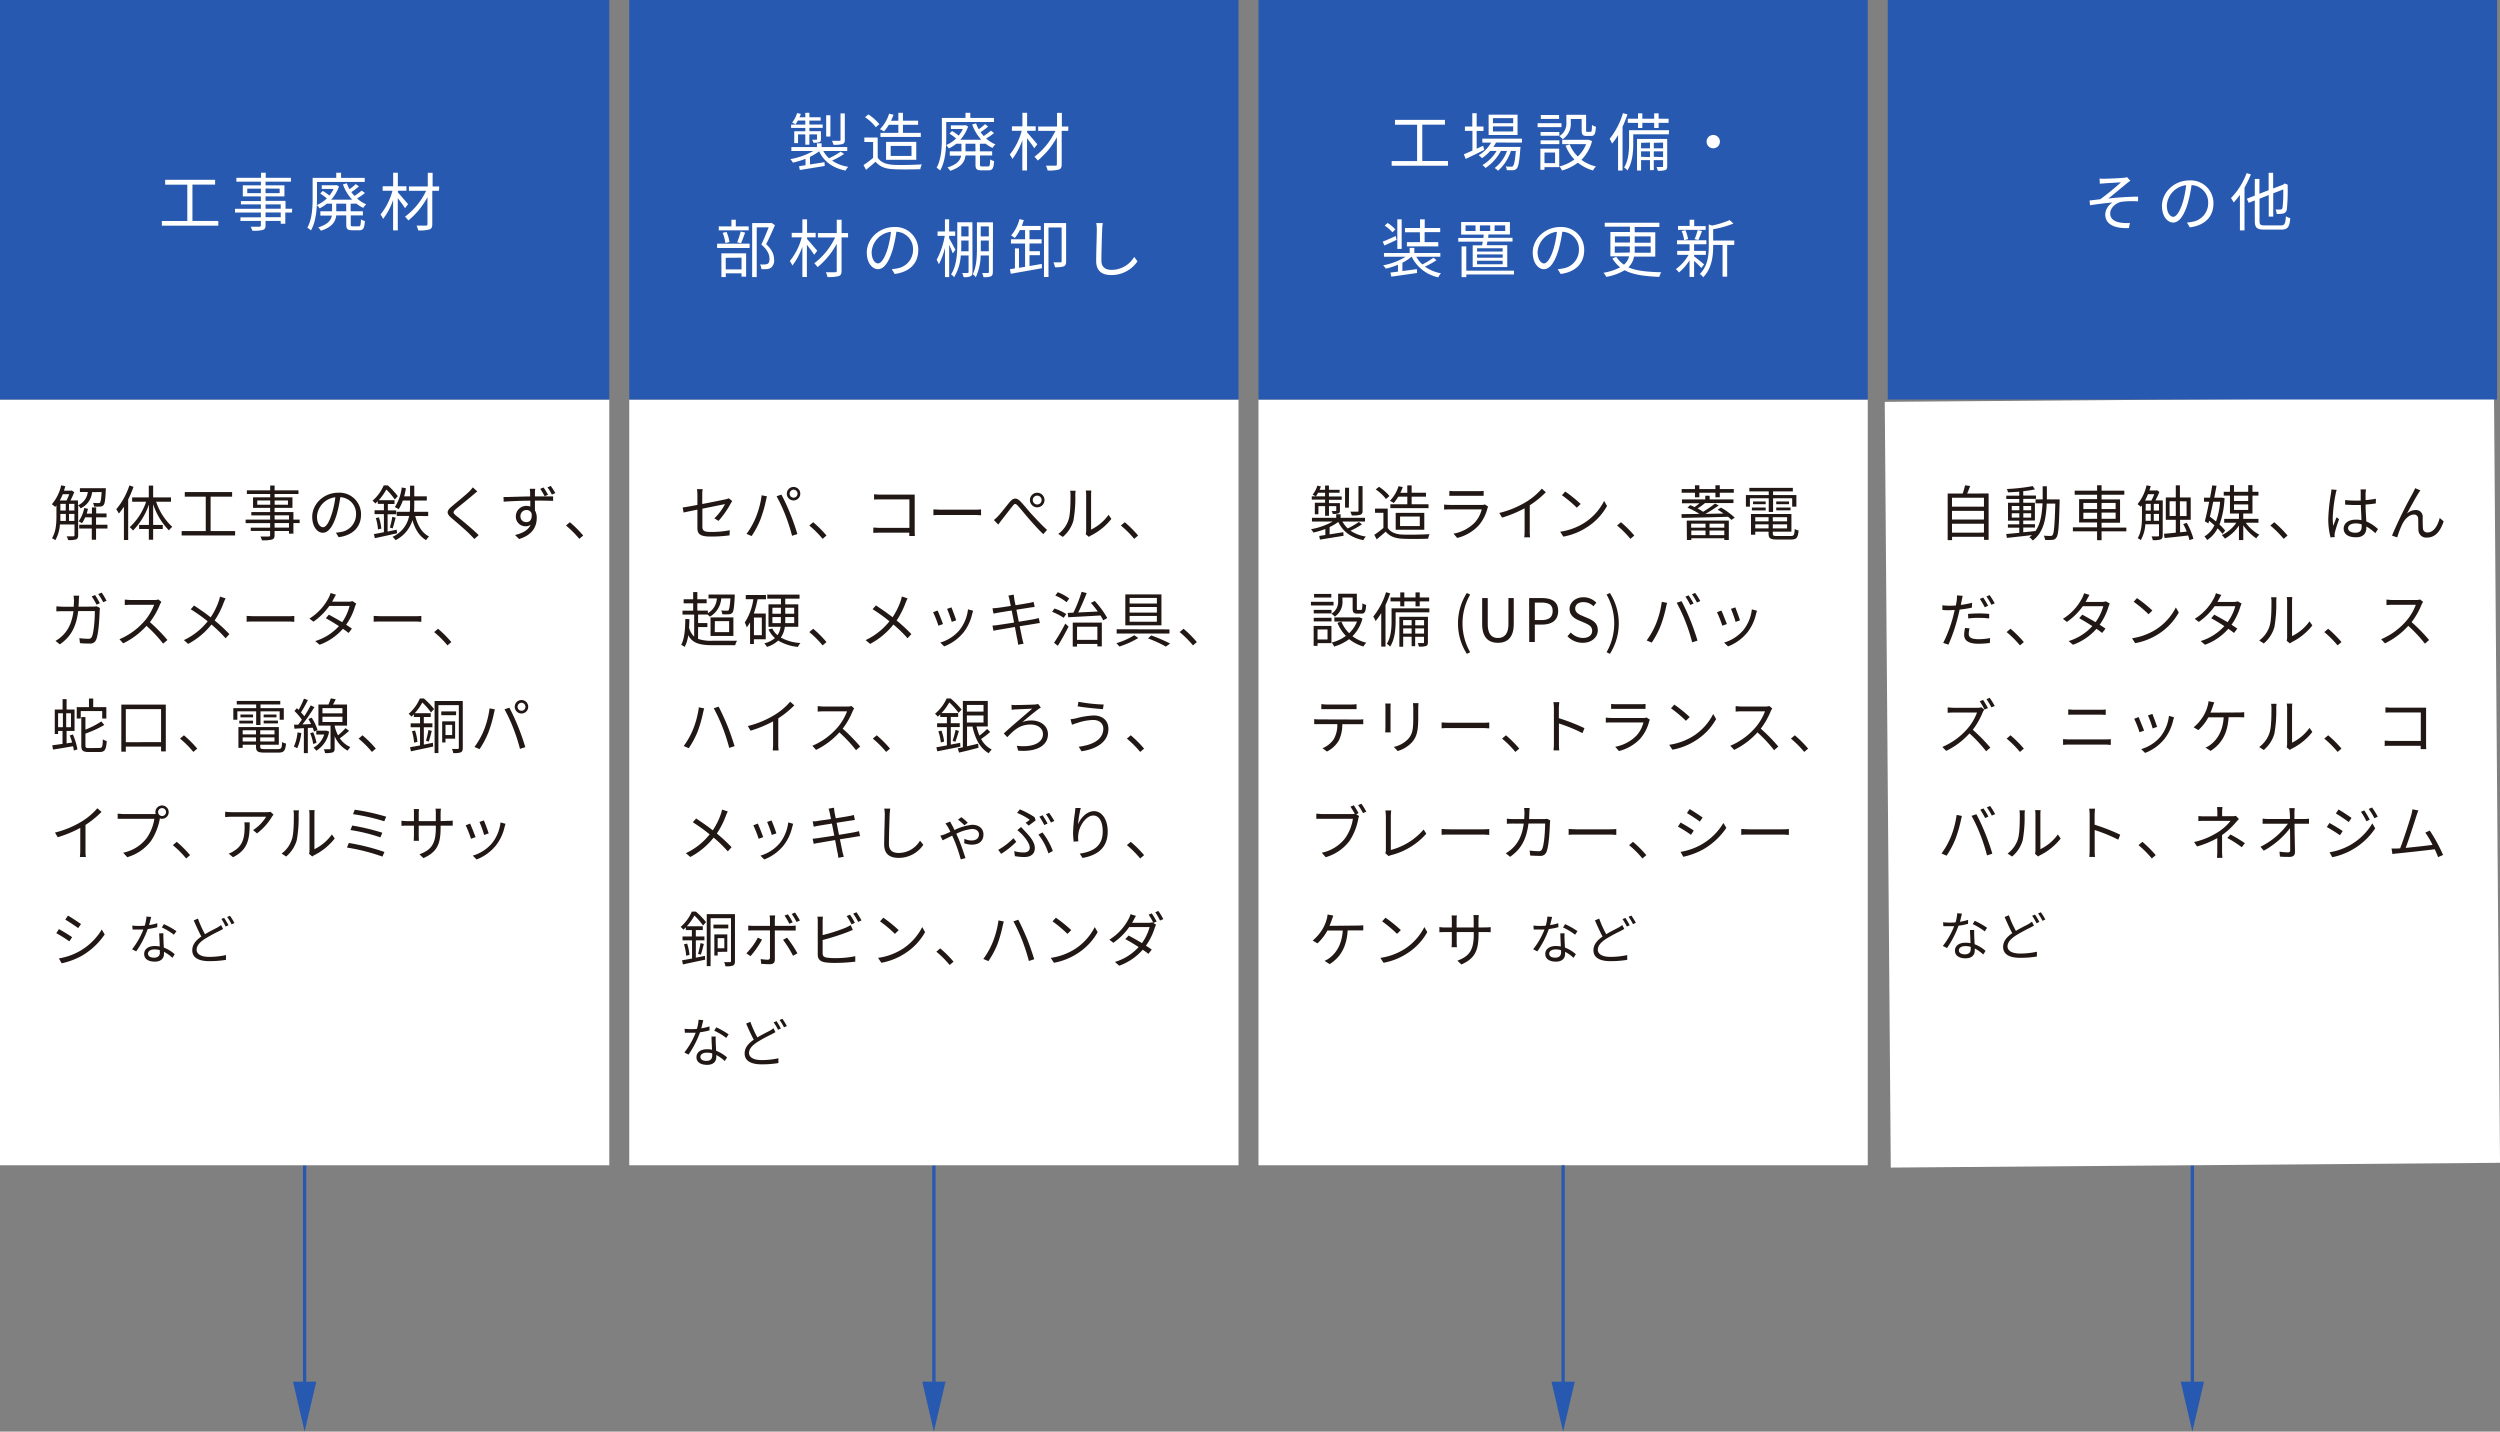
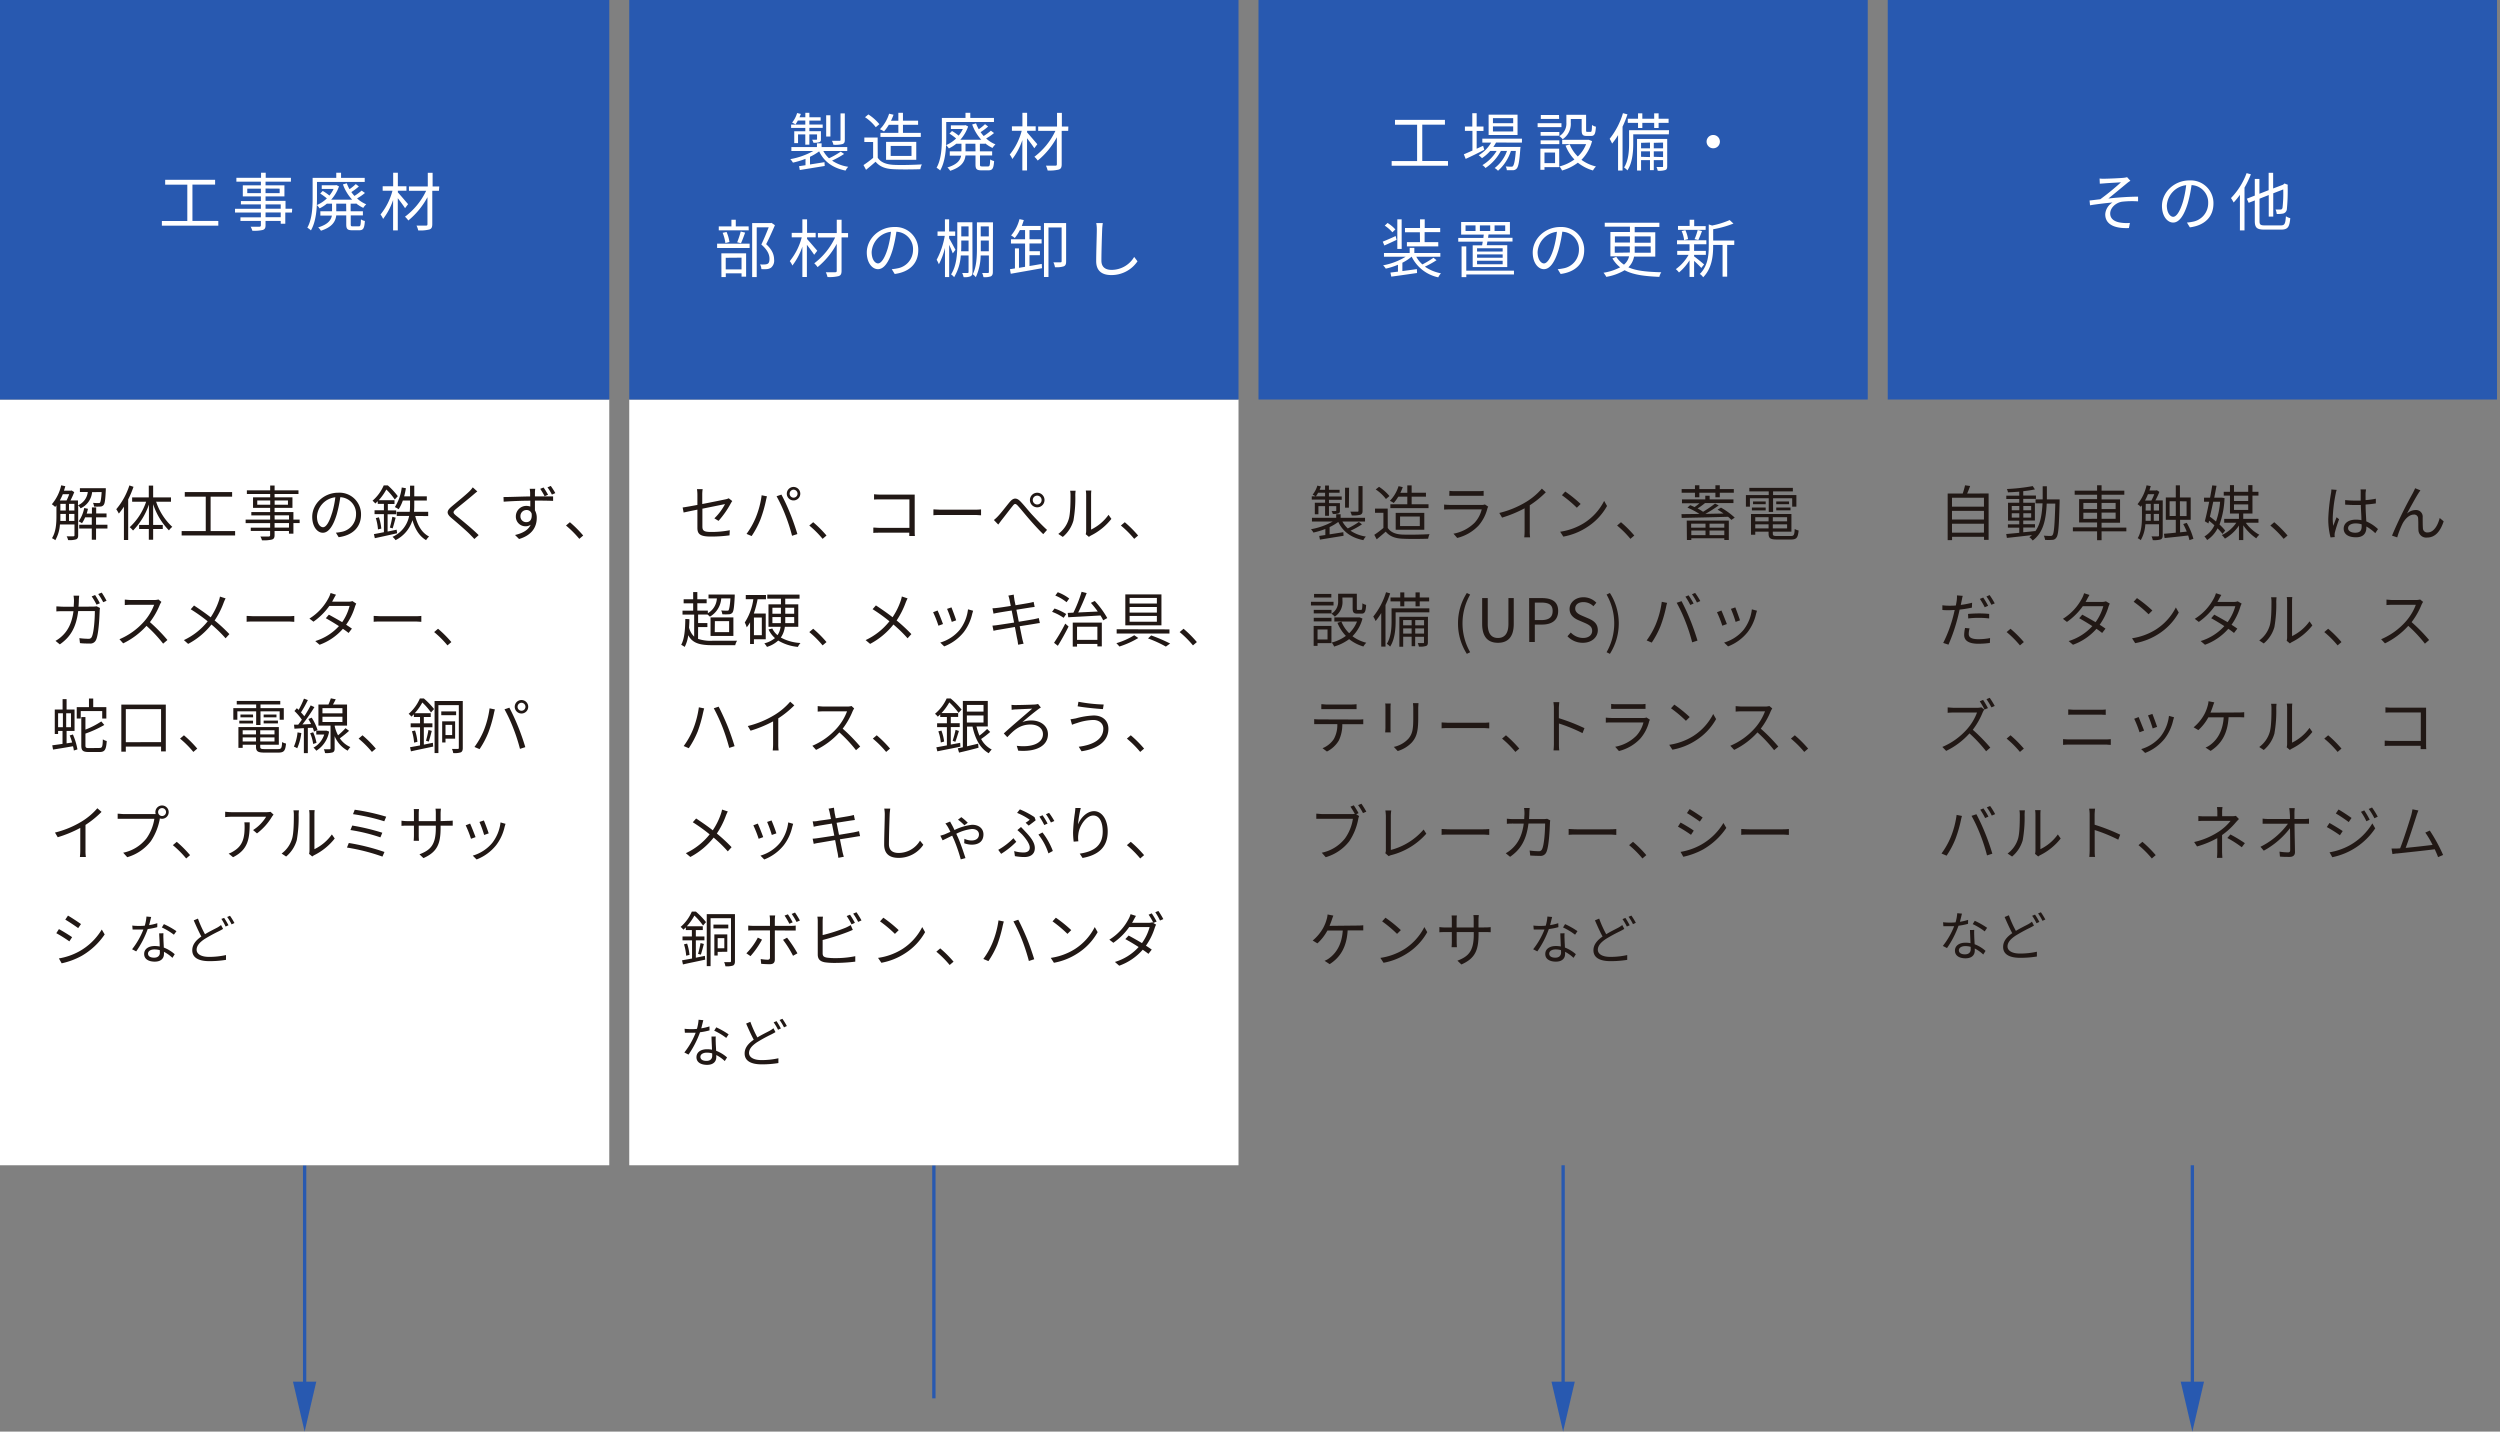
<svg xmlns="http://www.w3.org/2000/svg" viewBox="0 0 750.9 430">
  <rect x="0" y="0" width="750.9" height="430" fill="#808080" stroke="none" />
  <defs>
    <style>
      .cls-1{fill:#2859b0}.cls-2{fill:#fff}.cls-3{fill:#211815}
    </style>
  </defs>
  <g id="レイヤー_2" data-name="レイヤー 2">
    <g id="FLOW">
      <g id="_" data-name="↓">
        <path d="M658 350h1v70h-1z" class="cls-1" />
        <path d="M655 415h7l-3.5 15z" class="cls-1" />
      </g>
-       <path id="白" d="M567 120h183v230H567z" class="cls-2" transform="rotate(-.45 656.078 234.308)" />
      <path d="M597.3 148.22v13.93h-1.38v-.91h-9.6v1H585v-14h4.52a21.84 21.84 0 0 0 .7-2.47l1.53.2c-.27.77-.59 1.58-.9 2.27zm-11 1.28v2.68h9.6v-2.68zm0 3.94v2.61h9.6v-2.61zm9.6 6.54v-2.67h-9.6V160zM618.63 150v.68c-.2 7.55-.36 10.05-1 10.8a1.39 1.39 0 0 1-1.2.67 13.06 13.06 0 0 1-2.18 0 3.66 3.66 0 0 0-.38-1.26c.87.07 1.66.09 2 .09a.67.67 0 0 0 .65-.29c.41-.52.63-2.9.81-9.43h-2.58c-.21 4.79-1 8.71-4.21 11.09a4.76 4.76 0 0 0-1-1 7 7 0 0 0 .79-.63c-2.73.33-5.53.63-7.54.85l-.2-1.17 3.91-.36v-1.55h-3.41v-1h3.41v-1.1h-3.37V151h3.37v-1.13h-3.89v-1h3.89v-1.19c-1.15.09-2.33.16-3.39.2a4 4 0 0 0-.32-1 56.48 56.48 0 0 0 7.76-.88l.66 1a34.43 34.43 0 0 1-3.51.53v1.31h3.82v1h-3.82V151h3.5v5.35h-3.5v1.1h3.53v1h-3.53v1.42c1.17-.1 2.4-.23 3.6-.37v.09c1.57-2.13 2-5 2.2-8.41h-2.1V150h2.14v-3.95h1.26V150zm-14.38 3.27h2.27v-1.29h-2.27zm2.27 2.2v-1.31h-2.27v1.31zm1.2-3.49v1.29h2.36v-1.29zm2.36 2.18h-2.36v1.31h2.36zM638.67 159.6h-7.44v2.66h-1.35v-2.66h-7.27v-1.21h7.27v-1.47h-5.4v-7h5.4v-1.32h-6.73v-1.22h6.73v-1.62h1.35v1.62h6.83v1.22h-6.83v1.4h5.55v7h-5.55v1.47h7.44zm-12.91-6.7h4.12v-1.84h-4.12zm4.12 2.92V154h-4.12v1.86zm1.35-4.76v1.84h4.22v-1.84zm4.22 2.9h-4.22v1.86h4.22zM649.59 160.8c0 .63-.14 1-.57 1.21a6.89 6.89 0 0 1-2.42.22 3.6 3.6 0 0 0-.37-1.12h1.92c.23 0 .33-.07.33-.32v-3.32h-4.11a10.86 10.86 0 0 1-1.37 4.77 3.79 3.79 0 0 0-.93-.59c1.17-1.89 1.29-4.55 1.29-6.55v-3.32c-.11.17-.23.31-.34.45a6.94 6.94 0 0 0-1-.79 13.58 13.58 0 0 0 2.72-5.67l1.26.23c-.13.45-.26.88-.4 1.31h2l.24-.07.75.51a21.05 21.05 0 0 1-1.2 2.54h2.21zm-4.43-12.37a17.44 17.44 0 0 1-.88 1.9h1.91a12.28 12.28 0 0 0 .86-1.9zm-.7 6.67v1.33H646v-2.07h-1.5zm0-1.75H646v-2h-1.5zm2.45 0h1.57v-2h-1.57zm1.57 3.08v-2.07h-1.57v2.07zm9.14 5.81a9.86 9.86 0 0 0-.39-1.4c-2.56.31-5.19.58-7.08.77l-.18-1.29c1-.07 2.2-.18 3.55-.33v-3.87h-3v-6.71h3v-3.64h1.24v3.64H658v6.71h-3.19v3.77l2-.22a21.65 21.65 0 0 0-1.06-2.27l1.06-.36a19.9 19.9 0 0 1 2 4.79zm-4.1-7.27v-4.41h-1.86V155zm1.24-4.41V155h2v-4.41zM667.54 160.35a14.46 14.46 0 0 0-1.48-1.65 9 9 0 0 1-3.13 3.51 4.92 4.92 0 0 0-.81-1.08 7.62 7.62 0 0 0 3-3.35c-.52-.47-1.06-.94-1.6-1.35l-.2.79-1.08-.65c.39-1.51.88-3.67 1.31-5.87H662v-1.22h1.81c.25-1.3.48-2.58.66-3.69l1.28.12c-.2 1.1-.43 2.33-.68 3.57H667.39l.77.13a25.9 25.9 0 0 1-1.51 7.94 14.43 14.43 0 0 1 1.71 1.82zm-2.77-9.65c-.33 1.55-.67 3.1-1 4.49.59.43 1.22.93 1.83 1.44a22.29 22.29 0 0 0 1.23-5.93zm9.77 6.32a12.6 12.6 0 0 0 4.07 3.6 5.25 5.25 0 0 0-.92 1.07 14.36 14.36 0 0 1-3.9-3.91v4.43h-1.3v-4.36a12.26 12.26 0 0 1-4.21 3.93 8.63 8.63 0 0 0-.92-1.07 10.72 10.72 0 0 0 4.34-3.71h-3.64v-1.15h4.43v-1.6h-2.7v-5.39h-1.87v-1.15h1.87v-2H671v2h4.27v-2h1.28v2h1.8v1.15h-1.8v5.39h-2.77v1.6h4.57V157zm-3.54-8.14v1.61h4.27v-1.61zm0 4.29h4.27v-1.66H671zM685.92 161.85a30.3 30.3 0 0 0-4-4l1.17-1a34.47 34.47 0 0 1 4 4zM701.85 147.14a7.82 7.82 0 0 0-.31 1.2 43.91 43.91 0 0 0-.88 7.19 15.26 15.26 0 0 0 .16 2.43c.29-.81.7-1.87 1-2.59l.75.59a38.46 38.46 0 0 0-1.26 3.94 3.77 3.77 0 0 0-.09.8c0 .18 0 .43.06.61l-1.28.11a21.6 21.6 0 0 1-.68-5.66 56.89 56.89 0 0 1 .8-7.49 7 7 0 0 0 .13-1.26zm11.59 13a13.15 13.15 0 0 0-2.68-2v.32c0 1.48-.69 2.92-3.1 2.92s-3.71-1-3.71-2.58 1.33-2.72 3.67-2.72a8.5 8.5 0 0 1 1.66.16c0-1.36-.16-3.07-.18-4.55h-1.71c-1 0-1.94-.06-3-.11v-1.38a27.43 27.43 0 0 0 3 .16h1.67v-2.22A6.56 6.56 0 0 0 709 147h1.64c0 .34-.09.7-.11 1.06s0 1.32 0 2.15a23.85 23.85 0 0 0 3.08-.42v1.41c-1 .16-2 .27-3.08.34 0 1.78.14 3.56.21 5.06a11.91 11.91 0 0 1 3.51 2.32zm-4.1-2.65a5.82 5.82 0 0 0-1.82-.28c-1.34 0-2.25.59-2.25 1.42s.86 1.38 2.14 1.38c1.51 0 1.94-.73 1.94-1.92 0-.18 0-.4-.01-.62zM726.4 148.16c-.79 1.23-2.52 4.38-3.44 6.11a3.82 3.82 0 0 1 2.61-1.08 2 2 0 0 1 2.11 2.18c0 1.06 0 2.43.07 3.29a1.27 1.27 0 0 0 1.42 1.26c2 0 3.15-2.45 3.62-4.34l1.19 1c-.94 2.88-2.45 4.88-5 4.88a2.32 2.32 0 0 1-2.58-2.27c-.07-1.05 0-2.43-.09-3.39a1.17 1.17 0 0 0-1.29-1.24c-1.44 0-2.76 1.44-3.46 2.85a27.16 27.16 0 0 0-1.53 4l-1.57-.53a130.72 130.72 0 0 1 6.3-12.85c.2-.43.44-.87.65-1.39l1.6.65a8 8 0 0 0-.61.87zM592.28 182.51a36 36 0 0 1-3.69.59c-.16.79-.36 1.6-.56 2.38a52.41 52.41 0 0 1-2.79 8.15l-1.58-.52a40.13 40.13 0 0 0 3-8c.16-.59.3-1.24.45-1.89-.58 0-1.12.06-1.63.06-.79 0-1.44 0-2.07-.07v-1.41a15.62 15.62 0 0 0 2.14.13c.6 0 1.23 0 1.91-.07.13-.65.22-1.21.27-1.57a8.46 8.46 0 0 0 .06-1.46l1.74.14c-.12.38-.25 1.07-.32 1.41l-.27 1.31a24.92 24.92 0 0 0 3.4-.65zm-.7 6.23a6.4 6.4 0 0 0-.25 1.62c0 .82.39 1.63 2.93 1.63a18.09 18.09 0 0 0 3.48-.34l-.06 1.46a25.47 25.47 0 0 1-3.44.25c-2.81 0-4.28-.88-4.28-2.64a10.25 10.25 0 0 1 .27-2.11zm-.45-4.34c.94-.08 2.11-.15 3.26-.15a28.12 28.12 0 0 1 3.08.15v1.36a26.83 26.83 0 0 0-6.3 0zm5-2a20.46 20.46 0 0 0-1.46-2.51l1-.41a20.55 20.55 0 0 1 1.48 2.48zm1.47-3.66a24 24 0 0 1 1.54 2.49l-1 .43a18.75 18.75 0 0 0-1.49-2.5zM606.71 193.85a29.65 29.65 0 0 0-4-4l1.17-1a34.47 34.47 0 0 1 4 4zM633.7 181.3a7.06 7.06 0 0 0-.41 1 18.34 18.34 0 0 1-2.63 5.35c.68.43 1.29.84 1.74 1.17l-1 1.3c-.43-.35-1-.78-1.71-1.25a17 17 0 0 1-7.05 4.79l-1.3-1.11a15.86 15.86 0 0 0 7.11-4.49c-1.42-.92-2.93-1.82-3.94-2.37l.92-1.07c1 .54 2.55 1.41 4 2.25a15 15 0 0 0 2.32-4.8h-6.15a19.66 19.66 0 0 1-4.77 4.73l-1.21-.93a16 16 0 0 0 5.78-6.25 8.14 8.14 0 0 0 .58-1.44l1.62.52c-.29.47-.62 1.08-.8 1.42s-.23.43-.37.67h4.91a3.31 3.31 0 0 0 1.19-.18zM647.54 189.08a16.93 16.93 0 0 0 6-6.63l.87 1.53a17.91 17.91 0 0 1-6 6.39 19.3 19.3 0 0 1-7.08 2.81l-.95-1.47a18.65 18.65 0 0 0 7.16-2.63zm-1.06-5.71l-1.14 1.13a38.08 38.08 0 0 0-4.48-3.76l1-1.1a39.65 39.65 0 0 1 4.62 3.73zM673.3 181.3a7.06 7.06 0 0 0-.41 1 18.34 18.34 0 0 1-2.63 5.35c.68.43 1.29.84 1.74 1.17l-1 1.3c-.43-.35-1-.78-1.71-1.25a17 17 0 0 1-7 4.79l-1.3-1.11a15.86 15.86 0 0 0 7.11-4.49c-1.42-.92-2.93-1.82-3.94-2.37l.92-1.07c1 .54 2.55 1.41 4 2.25a15 15 0 0 0 2.32-4.8h-6.2a19.66 19.66 0 0 1-4.77 4.73l-1.21-.93a16 16 0 0 0 5.78-6.25 8.14 8.14 0 0 0 .58-1.44l1.62.52c-.29.47-.62 1.08-.8 1.42s-.23.43-.37.67h4.91a3.31 3.31 0 0 0 1.19-.18zM678.59 192.37a8.54 8.54 0 0 0 3.13-4.43c.52-1.65.54-5.24.54-7.24a6.81 6.81 0 0 0-.12-1.31h1.65a13 13 0 0 0-.09 1.3 39.05 39.05 0 0 1-.56 7.65 9.9 9.9 0 0 1-3.2 4.93zm8.24.09a3.92 3.92 0 0 0 .13-1v-10.79a8.25 8.25 0 0 0-.11-1.33h1.66a11 11 0 0 0-.07 1.33v10.39a13.8 13.8 0 0 0 5.24-4.43l.86 1.22a18 18 0 0 1-6.14 5 3.58 3.58 0 0 0-.61.41zM702.12 193.85a29.71 29.71 0 0 0-4-4l1.17-1a34.47 34.47 0 0 1 4 4zM727.8 180.79a6.18 6.18 0 0 0-.45.8 22.55 22.55 0 0 1-3 5.27 51.12 51.12 0 0 1 5.26 5.37l-1.26 1.1a42 42 0 0 0-5-5.35 22.91 22.91 0 0 1-7 5.26L715.2 192a20.59 20.59 0 0 0 7.42-5.35 16.11 16.11 0 0 0 3-5h-7c-.63 0-1.62.07-1.82.09v-1.64c.25 0 1.28.12 1.82.12h6.95a4.84 4.84 0 0 0 1.35-.16zM596 213.12a7.18 7.18 0 0 0-.45.77 22.31 22.31 0 0 1-3 5.3 52.09 52.09 0 0 1 5.26 5.36l-1.26 1.1a42.8 42.8 0 0 0-5-5.37 22.45 22.45 0 0 1-7 5.26l-1.15-1.19a20.57 20.57 0 0 0 7.42-5.34 16 16 0 0 0 3-5h-7c-.63 0-1.62.07-1.82.09v-1.62c.25 0 1.28.11 1.82.11h6.95a5 5 0 0 0 1.35-.14zm.08 0a24.1 24.1 0 0 0-1.44-2.48l1-.42a25 25 0 0 1 1.46 2.47zm1.55-3.53a26.2 26.2 0 0 1 1.51 2.45l-1 .43a22 22 0 0 0-1.48-2.46zM606.71 225.85a29.65 29.65 0 0 0-4-4l1.17-1a34.47 34.47 0 0 1 4 4zM619.66 222c.61.05 1.24.09 1.89.09h10.78A12.68 12.68 0 0 0 634 222v1.73c-.54 0-1.15-.09-1.64-.09h-10.81c-.65 0-1.28.05-1.89.09zm1.55-8.91c.57 0 1.18.09 1.76.09h7.72c.65 0 1.28 0 1.79-.09v1.62c-.51 0-1.19-.06-1.79-.06H623c-.63 0-1.23 0-1.78.06zM644 219.44l-1.37.5a32.57 32.57 0 0 0-1.6-4.05l1.33-.52c.32.77 1.26 3.13 1.64 4.07zm9-4c-.12.37-.19.66-.27.9a14.07 14.07 0 0 1-2.55 5.52 13.88 13.88 0 0 1-5.87 4.29l-1.18-1.15a12 12 0 0 0 5.85-3.82 12.34 12.34 0 0 0 2.49-6.16zm-5.09 2.88l-1.33.47a34 34 0 0 0-1.41-3.91l1.32-.45c.31.76 1.19 3.14 1.43 3.93zM672.38 214a14.42 14.42 0 0 0 1.69-.09v1.55c-.57 0-1.27-.05-1.69-.05h-3c-.29 5.14-2.31 8.15-5.4 10.13l-1.53-1a6.14 6.14 0 0 0 1.46-.83c1.76-1.33 3.7-3.69 4-8.26h-4.61a14.63 14.63 0 0 1-3 3.85l-1.42-.85a13.38 13.38 0 0 0 3.2-3.87 12.07 12.07 0 0 0 1-2.52 6.82 6.82 0 0 0 .27-1.44l1.73.34c-.16.42-.33.88-.45 1.26s-.42 1.17-.69 1.82zM678.59 224.37a8.54 8.54 0 0 0 3.13-4.43c.52-1.65.54-5.24.54-7.24a6.81 6.81 0 0 0-.12-1.31h1.65a13 13 0 0 0-.09 1.3 39.11 39.11 0 0 1-.56 7.65 9.9 9.9 0 0 1-3.2 4.93zm8.24.09a3.92 3.92 0 0 0 .13-1v-10.79a8.25 8.25 0 0 0-.11-1.33h1.66a11 11 0 0 0-.07 1.33v10.39a13.8 13.8 0 0 0 5.24-4.43l.86 1.22a18 18 0 0 1-6.14 5 3.58 3.58 0 0 0-.61.41zM702.12 225.85a29.71 29.71 0 0 0-4-4l1.17-1a34.47 34.47 0 0 1 4 4zM727.07 225v-1h-8.8c-.74 0-1.55 0-2 .08v-1.62c.47 0 1.25.09 2 .09h8.84V214h-8.62c-.67 0-1.55 0-2 .05v-1.6a18.54 18.54 0 0 0 2 .11h10.21V223.26c0 .64 0 1.45.07 1.74zM587.69 244.76l1.6.32c-.11.4-.25.92-.32 1.32a39.21 39.21 0 0 1-1.64 5.61 26.2 26.2 0 0 1-2.65 5l-1.53-.65a23.59 23.59 0 0 0 2.77-4.9 27 27 0 0 0 1.77-6.7zm4.48.29l1.46-.49a59.4 59.4 0 0 1 2.63 5.69c.74 1.78 1.69 4.54 2.16 6.16l-1.6.52a52.59 52.59 0 0 0-2-6.19 45.82 45.82 0 0 0-2.65-5.69zm5.08.23l-1 .43a19.63 19.63 0 0 0-1.46-2.5l.95-.4a20.69 20.69 0 0 1 1.51 2.47zm2-.74l-1 .43a16.63 16.63 0 0 0-1.49-2.48l1-.4a22.32 22.32 0 0 1 1.51 2.45zM603 256.37a8.54 8.54 0 0 0 3.13-4.43c.52-1.65.54-5.24.54-7.24a6.81 6.81 0 0 0-.12-1.31h1.65a13 13 0 0 0-.09 1.3 39.11 39.11 0 0 1-.56 7.65 9.9 9.9 0 0 1-3.2 4.93zm8.24.09a3.92 3.92 0 0 0 .13-1v-10.79a8.25 8.25 0 0 0-.11-1.33h1.66a11 11 0 0 0-.07 1.33v10.39a13.8 13.8 0 0 0 5.24-4.43l.86 1.22a18 18 0 0 1-6.14 5 3.58 3.58 0 0 0-.61.41zM636.24 252.21a47.31 47.31 0 0 0-7.08-2.9v5.95c0 .57 0 1.53.11 2.12h-1.73a20.28 20.28 0 0 0 .11-2.12v-10.48a11.23 11.23 0 0 0-.15-1.88h1.77c-.06.56-.13 1.34-.13 1.88v2.93a59 59 0 0 1 7.69 3zM646.32 257.85a29.71 29.71 0 0 0-4-4l1.17-1a34.47 34.47 0 0 1 4 4zM672.49 246c-.32.34-.72.75-1 1.08a22 22 0 0 1-4.07 3.74v4.85c0 .63.06 1.42.09 2h-1.63a17.47 17.47 0 0 0 .1-2v-3.93a28.15 28.15 0 0 1-6.08 2.5l-.87-1.33a22.45 22.45 0 0 0 7.29-3.06 15.15 15.15 0 0 0 3.66-3.3h-7.48c-.63 0-1.66 0-2.2.08v-1.52a19.36 19.36 0 0 0 2.18.09H666V244a10.78 10.78 0 0 0-.11-1.58h1.66a9.56 9.56 0 0 0-.11 1.58v1.15h3a4.32 4.32 0 0 0 1.13-.1zm-2.56 4.64a43.78 43.78 0 0 1 4.34 2.61l-.93 1.23a31.27 31.27 0 0 0-4.34-2.78zM692 246a11.56 11.56 0 0 0 1.53-.11v1.52h-4.34c0 2.7.11 6.28.13 8.53 0 .94-.56 1.44-1.64 1.44-.92 0-2 0-2.88-.1l-.13-1.48a17.68 17.68 0 0 0 2.54.22c.52 0 .67-.24.67-.72 0-1.45 0-4.13-.06-6.54a24.94 24.94 0 0 1-7.87 6.75l-1-1.17a22.74 22.74 0 0 0 8.26-6.93h-7.61v-1.53a12.58 12.58 0 0 0 1.65.11h6.56c0-.72 0-1.33-.06-1.75a11 11 0 0 0-.16-1.51h1.67a11 11 0 0 0-.1 1.51v1.75zM703.65 249.62l-.83 1.26a40.7 40.7 0 0 0-3.94-2.47l.8-1.22c1.07.58 3.17 1.87 3.97 2.43zm2.08 4.3a18.42 18.42 0 0 0 6.83-6.61l.86 1.5a20.42 20.42 0 0 1-12.89 8.66l-.83-1.47a19.32 19.32 0 0 0 6.03-2.08zm.58-8.24l-.85 1.24c-.86-.67-2.82-2-3.87-2.58l.81-1.2c1.07.59 3.14 1.98 3.91 2.54zm5.46.52l-1 .47a17.43 17.43 0 0 0-1.64-2.83l1-.43a27.42 27.42 0 0 1 1.64 2.79zm2.41-.9l-1 .47a19.78 19.78 0 0 0-1.71-2.79l1-.44a25.24 25.24 0 0 1 1.71 2.76zM732.3 257.45c-.23-.65-.59-1.47-1-2.36-2.79.36-8.8 1-11.21 1.25-.45 0-1 .12-1.5.19l-.27-1.67H720l.9-.05c1-2.49 2.84-8.25 3.35-10 .21-.83.28-1.26.36-1.73l1.78.36c-.18.45-.38.92-.61 1.67-.54 1.69-2.31 7.22-3.21 9.56 2.65-.25 6.11-.64 8.07-.9a25.71 25.71 0 0 0-2.18-3.69l1.35-.61a48.45 48.45 0 0 1 4 7.33zM591.12 277.48a19 19 0 0 1-2.86.57 28.48 28.48 0 0 1-3.46 6.71l-1.25-.64a22.86 22.86 0 0 0 3.4-5.92h-3.24l-.09-1.2a14.87 14.87 0 0 0 2 .11c.56 0 1.15 0 1.76-.08a13.54 13.54 0 0 0 .5-2.74l1.42.13c-.16.58-.37 1.54-.62 2.45a16 16 0 0 0 2.46-.58zm1.86 1.84a16.44 16.44 0 0 0 0 1.71c0 .58.08 1.62.12 2.58a10.7 10.7 0 0 1 3.28 2l-.69 1.09a11 11 0 0 0-2.55-1.81v.64c0 1.27-.83 2.31-2.78 2.31-1.75 0-3.17-.72-3.17-2.29s1.37-2.4 3.17-2.4a7.21 7.21 0 0 1 1.5.14c-.05-1.3-.13-2.85-.16-3.95zm-1.07 5.07a6 6 0 0 0-1.6-.22c-1.17 0-1.94.53-1.94 1.25s.59 1.23 1.83 1.23 1.72-.72 1.72-1.51c0-.2 0-.46-.01-.75zm4.22-4.64a18.94 18.94 0 0 0-3.61-2.18l.62-1a24.27 24.27 0 0 1 3.71 2.11zM610.92 278c-.36.23-.74.43-1.2.67a46.83 46.83 0 0 0-4.39 2.41c-1.47 1-2.35 2-2.35 3.2s1.25 2.13 3.74 2.13a23.43 23.43 0 0 0 5.08-.55v1.44a30.54 30.54 0 0 1-5 .39c-3 0-5.14-.9-5.14-3.27 0-1.63 1-2.94 2.74-4.13-.72-1.3-1.55-3.15-2.29-4.85l1.27-.53a32.7 32.7 0 0 0 2.11 4.69c1.39-.85 2.83-1.53 3.7-2a7.75 7.75 0 0 0 1.12-.76zm.32-3.29a23.64 23.64 0 0 1 1.31 2.2l-.86.39a16.32 16.32 0 0 0-1.32-2.23zM613 274a20.7 20.7 0 0 1 1.34 2.18l-.86.4a14.39 14.39 0 0 0-1.33-2.21z" class="cls-3" />
      <path id="ブルー" d="M567 0h183v120H567z" class="cls-1" />
      <path d="M632.12 53.68c.81 0 4.69-.15 5.77-.28a5.31 5.31 0 0 0 1-.19l1 1.1a7.05 7.05 0 0 0-1 .7c-1.41 1.16-4.12 3.42-5.62 4.62a89.05 89.05 0 0 1 8.92-.57v1.42a27.17 27.17 0 0 0-4.76.1c-1.83.24-3.61 1.8-3.61 3.55s1.52 2.53 3.23 2.75a11.53 11.53 0 0 0 2.69.08l-.3 1.54c-4.6.19-7.11-1.26-7.11-4.14a4.47 4.47 0 0 1 2.19-3.54c-2 .17-4.52.48-6.76.84l-.14-1.44c1-.1 2.28-.27 3.23-.38a75.8 75.8 0 0 0 6.21-5.08c-.83.06-4.1.23-4.92.31l-1.44.11-.07-1.56a8.85 8.85 0 0 0 1.49.06zM656.87 66.85a13.14 13.14 0 0 0 1.62-.23 5.64 5.64 0 0 0 4.76-5.57 5.21 5.21 0 0 0-5-5.45 40.33 40.33 0 0 1-1.11 5.4c-1.16 3.86-2.66 5.85-4.41 5.85s-3.36-1.93-3.36-5c0-4.08 3.65-7.66 8.24-7.66a6.83 6.83 0 0 1 7.22 6.92c0 4-2.6 6.59-7.08 7.18zm-1.23-6.16a31 31 0 0 0 1-5.07 6.55 6.55 0 0 0-5.81 6.08c0 2.37 1.1 3.42 1.92 3.42s1.92-1.26 2.89-4.43zM676.08 52.35a29.46 29.46 0 0 1-1.92 4V69.2h-1.38V58.52a21.89 21.89 0 0 1-1.88 2.3 12.67 12.67 0 0 0-.8-1.33 21.32 21.32 0 0 0 4.69-7.49zm9 15.35c1.16 0 1.35-.51 1.52-2.75a4.32 4.32 0 0 0 1.31.59c-.25 2.6-.69 3.43-2.78 3.43h-4.95c-2.25 0-2.93-.53-2.93-2.6V60.2l-1.84.72-.55-1.24 2.39-.93v-5h1.39v4.45l2.77-1.08v-5.21h1.35v4.7l3-1.14.17-.16.25-.2 1 .39-.06.25a57.78 57.78 0 0 1-.23 7 1.48 1.48 0 0 1-1.14 1.39 8 8 0 0 1-1.91.13 4.5 4.5 0 0 0-.35-1.33h1.45c.25 0 .53-.07.64-.57a38 38 0 0 0 .21-5.47l-3 1.16v7h-1.35v-6.48l-2.77 1.1v6.69c0 1.08.24 1.33 1.57 1.33z" class="cls-2" />
-       <path id="白-2" d="M378 120h183v230H378z" class="cls-2" data-name="白" />
      <g id="_2" data-name="↓">
        <path d="M469 350h1v70h-1z" class="cls-1" />
        <path d="M466 415h7l-3.5 15z" class="cls-1" />
      </g>
      <path d="M409.08 157.49a22.65 22.65 0 0 1-3.44 1.91 11 11 0 0 0 4.61 1.76 5 5 0 0 0-.76 1.08c-3.65-.73-6.16-2.57-7.52-5.47a15.78 15.78 0 0 1-2.61 1.55v2.18l4.12-.65.07 1.08-7.09 1.15-.22-1.11 1.84-.27v-1.82a23.22 23.22 0 0 1-3.59 1.08 4.09 4.09 0 0 0-.73-1 21 21 0 0 0 6.55-2.32h-6.25v-1.12h7.28v-1.06h1.33v1.06H410v1.12h-6.8a8.21 8.21 0 0 0 1.62 2.08 24.58 24.58 0 0 0 3.33-1.94zM398 150.07h-4v-1h4V148h-2.1a7 7 0 0 1-.69 1.1 8.6 8.6 0 0 0-.95-.52 7.92 7.92 0 0 0 1.42-2.72l1.07.25c-.11.33-.26.63-.38 1H398v-1.28h1.16v1.28h3.2v.89h-3.2v1.12H403v1h-3.83v1h3.29v2.18c0 .5-.05.75-.45.9a4.69 4.69 0 0 1-1.69.16 5 5 0 0 0-.36-.87 11.14 11.14 0 0 0 1.2 0c.17 0 .2-.05.2-.19v-1.28h-2.19v2.91H398v-2.91h-2v2.45h-1.08V151H398zm7.15 2.42H404v-6h1.21zm4.11.91c0 .69-.15 1-.67 1.21a8.37 8.37 0 0 1-2.59.2 4.14 4.14 0 0 0-.42-1.12h2.13c.29 0 .32-.09.32-.31V146h1.23zM416.83 158.57c.85 1.32 2.42 1.93 4.49 2s6 0 8.06-.13a6.27 6.27 0 0 0-.43 1.37c-2 .07-5.65.11-7.63 0-2.34-.09-3.95-.74-5.1-2.13-.86.76-1.76 1.53-2.72 2.31l-.72-1.35a29.26 29.26 0 0 0 2.74-2.06v-4.55H413v-1.26h3.81zm-.55-8.69a12.42 12.42 0 0 0-3.07-2.87l1-.79a13.91 13.91 0 0 1 3.13 2.77zm3.7-.69a12.8 12.8 0 0 1-1.36 1.89 6.54 6.54 0 0 0-1.16-.65 10.93 10.93 0 0 0 2.61-4.41l1.26.29a14.1 14.1 0 0 1-.72 1.71h2.09v-2.23h1.3V148h4.3v1.17H424v2.29h5.07v1.17h-11.46v-1.17h5.09v-2.29zm-.77 9.92v-5.06h8.59v5.06zm1.31-1.1h5.93v-2.86h-5.93zM447 152.18a3.8 3.8 0 0 0-.24.52 12.39 12.39 0 0 1-2.62 5.12 13.11 13.11 0 0 1-6.45 3.76l-1.12-1.28a12.11 12.11 0 0 0 6.34-3.29 9.22 9.22 0 0 0 2.14-4h-9.56c-.43 0-1.11 0-1.74.05v-1.51a17 17 0 0 0 1.74.11H445a2.33 2.33 0 0 0 1-.15zm-11.65-4.75a11.53 11.53 0 0 0 1.62.09H444a11.42 11.42 0 0 0 1.63-.09v1.49H435.3zM464.3 147.86a28.28 28.28 0 0 1-4.82 3.91v7.7a14.1 14.1 0 0 0 .1 1.93h-1.76a15.34 15.34 0 0 0 .11-1.93v-6.8a36.06 36.06 0 0 1-6.77 2.8l-.83-1.4a28.39 28.39 0 0 0 8.05-3.31 19.89 19.89 0 0 0 4.73-4zM475.82 157.08a16.93 16.93 0 0 0 6-6.63l.87 1.53a17.91 17.91 0 0 1-6.05 6.39 19.3 19.3 0 0 1-7.08 2.81l-.95-1.47a18.65 18.65 0 0 0 7.21-2.63zm-1.06-5.71l-1.14 1.13a38.08 38.08 0 0 0-4.48-3.76l1-1.1a39.65 39.65 0 0 1 4.62 3.73zM489.71 161.85a29.65 29.65 0 0 0-4-4l1.17-1a34.47 34.47 0 0 1 4 4zM516.92 152.47a21.65 21.65 0 0 1 4.12 3l-1 .69a12.16 12.16 0 0 0-1-.94c-5.06.16-10.4.27-13.93.34l-.06-1.13 5.39-.07a22.53 22.53 0 0 0-3.6-1.89l.81-.74c.42.16.87.36 1.32.58.5-.34 1-.76 1.51-1.15h-5.28V150h7v-1.1h1.31v1.1h7.15v1.1h-8.54a21 21 0 0 1-2.23 1.62c.61.32 1.19.66 1.64 1a35.32 35.32 0 0 0 3.6-2.47l1.1.56a39.66 39.66 0 0 1-4 2.54l5.45-.11a19.6 19.6 0 0 0-1.8-1.17zM509.1 148h-4v-1.1h4v-1.15h1.32v1.15h4.82v-1.15h1.32v1.15h4.21v1.1h-4.21v1.35h-1.32V148h-4.82v1.35h-1.32zm-2.47 8.36h12.64v5.83h-1.36v-.52H508v.52h-1.32zm1.32.93v1.21h4.32v-1.21zm4.32 3.44v-1.37H508v1.37zm5.64-3.44h-4.43v1.21h4.43zm0 3.44v-1.37h-4.43v1.37zM531.26 149.66h-5.65v2.52h-1.21v-3.49h6.86v-1.1h-5.83v-1.05h13.07v1.05h-5.94v1.1h7v3.49h-1.26v-2.52h-5.74v4.1h-1.3zm6.57 11.34c1 0 1.14-.32 1.23-2.12a3.52 3.52 0 0 0 1.17.45c-.2 2.18-.61 2.72-2.31 2.72h-4.14c-2 0-2.57-.35-2.57-1.79v-.57h-4v.93h-1.28v-6.24h12.14v5.31h-5.59v.57c0 .62.22.74 1.35.74zm-11.63-8.55h4.14v.85h-4.14zm4.14-1h-3.8v-.83h3.8zm-3.13 3.89v1.24h4v-1.24zm4 3.37v-1.23h-4v1.23zm5.56-3.37h-4.29v1.24h4.29zm0 3.37v-1.23h-4.29v1.23zm.59-8.09v.83h-3.85v-.83zm-3.85 1.82h4.29v.85h-4.29zM400.54 181.86h-6.78v-1.1h6.78zm-.63 11.32h-4.17v.82h-1.17v-6h5.34zm-5.31-10h5.33v1.06h-5.33zm0 2.38h5.33v1.08h-5.33zm5.28-6.09h-5.19v-1.07h5.19zm-4.14 9.6v3h3v-3zm7.49-8.56a5.28 5.28 0 0 1-2.31 4.7 6.82 6.82 0 0 0-1-.88 4.15 4.15 0 0 0 2-3.83v-2.16h5.62v4.39c0 .4.05.47.34.47h.9c.32 0 .4-.24.43-2a3 3 0 0 0 1.12.48c-.11 2.11-.44 2.63-1.39 2.63h-1.24c-1.1 0-1.42-.34-1.42-1.62v-3.21h-3.08zm6 5.28a11.68 11.68 0 0 1-3 5.31 11.54 11.54 0 0 0 4.15 1.95 5.78 5.78 0 0 0-.87 1.13 12.26 12.26 0 0 1-4.28-2.21 14.14 14.14 0 0 1-4.52 2.23 4.73 4.73 0 0 0-.71-1.2 12.53 12.53 0 0 0 4.25-2 12.13 12.13 0 0 1-2.53-3.93l1.19-.36a10 10 0 0 0 2.33 3.48 9.77 9.77 0 0 0 2.35-3.51h-6.8v-1.23H408.42zM417.55 178.22a29.49 29.49 0 0 1-1.4 3.51v12.48h-1.28v-10.08a18.55 18.55 0 0 1-1.69 2.41 10.21 10.21 0 0 0-.7-1.35 21.71 21.71 0 0 0 3.83-7.31zm11.78 5.69h-10.14v2.68c0 2.24-.23 5.46-1.65 7.62a4.63 4.63 0 0 0-1-.83c1.28-2 1.43-4.77 1.43-6.81v-3.85h11.34zm-8.75-3.28h-2.92v-1.17h2.92v-1.53h1.22v1.53h3.37v-1.53h1.26v1.53h2.83v1.17h-2.83v1.48h-1.26v-1.48h-3.37v1.48h-1.22zm8.3 12.28c0 .6-.11.92-.52 1.1a5.61 5.61 0 0 1-2.18.2 5.81 5.81 0 0 0-.34-1.05h1.62c.22 0 .25 0 .25-.25v-1.65h-2.65v2.84H424v-2.84h-2.54v3h-1.15v-9h8.59zm-7.44-6.66v1.57H424v-1.57zm2.56 4.05v-1.55h-2.54v1.55zm1.08-4.05v1.57h2.65v-1.57zm2.65 4.05v-1.55h-2.65v1.55zM437.93 187.24a16.78 16.78 0 0 1 2.65-9.13l1 .47a17.45 17.45 0 0 0 0 17.32l-1 .49a16.85 16.85 0 0 1-2.65-9.15zM445.18 187.38v-7.74h1.68v7.8c0 3.19 1.35 4.18 3.06 4.18s3.15-1 3.15-4.18v-7.8h1.6v7.74c0 4.25-2.05 5.69-4.75 5.69s-4.74-1.44-4.74-5.69zM459.29 179.64h3.77c3 0 4.95 1 4.95 3.87s-2 4.09-4.86 4.09H461v5.24h-1.68zm3.64 6.61c2.32 0 3.42-.85 3.42-2.74s-1.17-2.52-3.49-2.52H461v5.26zM470.8 191.11l1-1.13a5.17 5.17 0 0 0 3.65 1.64c1.73 0 2.77-.87 2.77-2.16s-.95-1.79-2.19-2.35l-1.91-.82c-1.23-.53-2.68-1.46-2.68-3.39s1.76-3.51 4.16-3.51a5.4 5.4 0 0 1 3.88 1.64l-.88 1.06a4.25 4.25 0 0 0-3-1.24c-1.5 0-2.47.75-2.47 1.94s1.15 1.77 2.18 2.2l1.89.81c1.53.67 2.72 1.57 2.72 3.53s-1.73 3.74-4.49 3.74a6.27 6.27 0 0 1-4.63-1.96zM482.55 195.9a17.45 17.45 0 0 0 0-17.32l1-.47a17 17 0 0 1 0 18.28zM499.13 180.76l1.6.32c-.11.4-.25.92-.32 1.32a39.21 39.21 0 0 1-1.64 5.61 26.2 26.2 0 0 1-2.65 5l-1.53-.65a23.59 23.59 0 0 0 2.77-4.9 27 27 0 0 0 1.77-6.7zm4.48.29l1.46-.49a59.4 59.4 0 0 1 2.63 5.69c.74 1.78 1.69 4.54 2.16 6.16l-1.6.52a52.59 52.59 0 0 0-2-6.19 45.82 45.82 0 0 0-2.65-5.69zm5.08.23l-1 .43a19.63 19.63 0 0 0-1.46-2.5l.95-.4a20.69 20.69 0 0 1 1.51 2.47zm2-.74l-1 .43a16.63 16.63 0 0 0-1.49-2.48l.95-.4a22.32 22.32 0 0 1 1.56 2.45zM518.68 187.44l-1.37.5a32.57 32.57 0 0 0-1.6-4.05l1.33-.52c.36.77 1.29 3.13 1.64 4.07zm9.05-4c-.12.38-.19.66-.27.9a14.11 14.11 0 0 1-2.55 5.53 13.94 13.94 0 0 1-5.87 4.28l-1.19-1.15a12 12 0 0 0 5.85-3.82 12.34 12.34 0 0 0 2.49-6.16zm-5.09 2.88l-1.33.47a34 34 0 0 0-1.41-3.91l1.32-.45c.3.76 1.18 3.14 1.42 3.93zM408.07 216.12a9.78 9.78 0 0 0 1.4-.08v1.49H403.17a10.85 10.85 0 0 1-1.06 4.92 8.68 8.68 0 0 1-3.55 3.28l-1.33-1a7.38 7.38 0 0 0 3.4-2.75 8.7 8.7 0 0 0 1.05-4.47H394.73V216a15.19 15.19 0 0 0 1.56.08zm-9.56-3.12h-1.64v-1.49c.51 0 1.05.1 1.62.1h7.29a13.64 13.64 0 0 0 1.68-.1V213h-1.68zM417.72 211.32a12.57 12.57 0 0 0-.06 1.29v6c0 .45 0 1 .06 1.37h-1.66c0-.27.07-.85.07-1.39v-6c0-.32 0-1-.07-1.29zm8.33-.13c0 .43-.07 1-.07 1.55v2.92c0 4.32-.58 5.74-1.87 7.29a9.64 9.64 0 0 1-4.29 2.63l-1.17-1.24a8.32 8.32 0 0 0 4.32-2.4c1.3-1.49 1.52-2.95 1.52-6.36v-2.84c0-.59-.06-1.12-.09-1.55zM433 217c.54 0 1.49.09 2.5.09h9.87a19 19 0 0 0 1.94-.09v1.77c-.36 0-1.12-.09-1.93-.09h-9.88c-1 0-1.95 0-2.5.09zM455.16 225.85a29.71 29.71 0 0 0-4-4l1.17-1a34.47 34.47 0 0 1 4 4zM475.32 220.21a47.31 47.31 0 0 0-7.08-2.9v5.95c0 .57 0 1.53.11 2.12h-1.73a20.28 20.28 0 0 0 .11-2.12v-10.48a11.23 11.23 0 0 0-.15-1.88h1.77c-.06.56-.13 1.34-.13 1.88v2.93a59 59 0 0 1 7.69 3zM495.57 216.18a3.8 3.8 0 0 0-.24.52 12.29 12.29 0 0 1-2.62 5.11 13.05 13.05 0 0 1-6.45 3.77l-1.12-1.28a12.06 12.06 0 0 0 6.34-3.3 9.13 9.13 0 0 0 2.14-4h-9.56c-.43 0-1.11 0-1.74.05v-1.51a16.88 16.88 0 0 0 1.74.11h9.49a2.33 2.33 0 0 0 1-.15zm-11.65-4.75a11.53 11.53 0 0 0 1.62.09h7.08a11.42 11.42 0 0 0 1.63-.09v1.49H483.92zM508.58 221.08a16.93 16.93 0 0 0 6-6.63l.87 1.53a17.91 17.91 0 0 1-6.05 6.39 19.3 19.3 0 0 1-7.08 2.81l-.95-1.47a18.65 18.65 0 0 0 7.21-2.63zm-1.06-5.71l-1.14 1.13a38.08 38.08 0 0 0-4.48-3.76l1-1.1a39.65 39.65 0 0 1 4.62 3.73zM532.32 212.79a6.18 6.18 0 0 0-.45.8 22.75 22.75 0 0 1-3 5.27 51.12 51.12 0 0 1 5.26 5.37l-1.26 1.1a41.44 41.44 0 0 0-5-5.35 22.75 22.75 0 0 1-7 5.26l-1.15-1.24a20.59 20.59 0 0 0 7.42-5.35 16.11 16.11 0 0 0 3-5h-7c-.63 0-1.62.07-1.82.09v-1.64c.25 0 1.28.12 1.82.12h6.95a4.84 4.84 0 0 0 1.35-.16zM541.92 225.85a30.3 30.3 0 0 0-4-4l1.17-1a34.47 34.47 0 0 1 4 4zM407.35 244.56l.88.56a3.7 3.7 0 0 0-.27.9 17.78 17.78 0 0 1-2.68 6.64 13.81 13.81 0 0 1-7.09 4.81l-1.19-1.35a11.87 11.87 0 0 0 7-4.32 13.66 13.66 0 0 0 2.36-5.87h-11v-1.53c.49 0 1.21.11 1.8.11h9a3.64 3.64 0 0 0 .78-.06c-.38-.68-.92-1.58-1.32-2.16l1-.41a24.5 24.5 0 0 1 1.44 2.37zm1.57-3.15a25.69 25.69 0 0 1 1.47 2.38l-1 .43a19.7 19.7 0 0 0-1.47-2.4zM416.08 256.26a2 2 0 0 0 .18-.88v-10.3a12.77 12.77 0 0 0-.15-1.64h1.77a12 12 0 0 0-.13 1.64v10.21a19.38 19.38 0 0 0 9.85-6.14l.81 1.26a20.92 20.92 0 0 1-10.53 6.43 2.44 2.44 0 0 0-.76.32zM433 249c.54 0 1.49.09 2.5.09h9.87a19 19 0 0 0 1.94-.09v1.77c-.36 0-1.12-.09-1.93-.09h-9.88c-1 0-1.95 0-2.5.09zM465.63 246.41a6.23 6.23 0 0 0-.09.89c-.07 1.73-.28 7-1.09 8.69a1.86 1.86 0 0 1-1.93 1.08c-.92 0-2-.05-2.9-.1l-.18-1.5a21.19 21.19 0 0 0 2.68.2 1 1 0 0 0 1.05-.59c.68-1.37.92-5.8.92-7.73h-5c-.64 5.17-2.52 7.91-5.52 10l-1.3-1.07a9.07 9.07 0 0 0 1.84-1.33c1.78-1.62 3.08-3.87 3.56-7.58h-3a19.58 19.58 0 0 0-2.07.07v-1.53a19.36 19.36 0 0 0 2.05.11h3.17c0-.58.07-1.19.07-1.84a9.79 9.79 0 0 0-.13-1.49h1.7c-.06.41-.09 1-.11 1.48 0 .64-.06 1.26-.09 1.85h4.28a7 7 0 0 0 1.16-.09zM471.16 249c.54 0 1.49.09 2.5.09h9.87a19 19 0 0 0 1.94-.09v1.77c-.36 0-1.12-.09-1.93-.09h-9.88c-1 0-2 0-2.5.09zM493.32 257.85a29.71 29.71 0 0 0-4-4l1.17-1a34.47 34.47 0 0 1 4 4zM508.74 249.49l-.83 1.26a41 41 0 0 0-3.92-2.46l.79-1.23c1.08.58 3.22 1.86 3.96 2.43zm2.09 4.29a18.27 18.27 0 0 0 6.82-6.59l.87 1.48a21.11 21.11 0 0 1-6.92 6.44 22 22 0 0 1-6 2.23l-.83-1.47a19.15 19.15 0 0 0 6.06-2.09zm.58-8.23l-.85 1.22c-.86-.64-2.81-1.94-3.87-2.55l.81-1.21c1.06.6 3.13 1.99 3.91 2.54zM523 249c.54 0 1.49.09 2.5.09h9.87a19 19 0 0 0 1.94-.09v1.77c-.36 0-1.12-.09-1.93-.09h-9.88c-1 0-2 0-2.5.09zM407.78 278a14.42 14.42 0 0 0 1.69-.09v1.55H404.78c-.29 5.14-2.31 8.15-5.4 10.13l-1.53-1a6.14 6.14 0 0 0 1.46-.83c1.76-1.33 3.7-3.69 4-8.26h-4.61a14.63 14.63 0 0 1-3 3.85l-1.42-.85a13.38 13.38 0 0 0 3.2-3.87 12.07 12.07 0 0 0 1-2.52 6.82 6.82 0 0 0 .27-1.44l1.73.34c-.16.42-.33.88-.45 1.26s-.42 1.17-.69 1.82zM421.82 285.08a16.93 16.93 0 0 0 6-6.63l.87 1.53a17.91 17.91 0 0 1-6.05 6.39 19.3 19.3 0 0 1-7.08 2.81l-.95-1.47a18.65 18.65 0 0 0 7.21-2.63zm-1.06-5.71l-1.14 1.13a38.08 38.08 0 0 0-4.48-3.76l1-1.1a39.65 39.65 0 0 1 4.62 3.73zM446.1 278.56a13.72 13.72 0 0 0 1.64-.09V280c-.18 0-.84-.05-1.64-.05h-2v.63c0 4.8-1 7.27-5.15 9.11l-1.2-1.14c3.27-1.26 4.91-2.8 4.91-7.85v-.75h-5.13v2.91c0 .67.06 1.46.07 1.64H436c0-.18.07-1 .07-1.64v-2.91h-1.92c-.8 0-1.61.05-1.82.07v-1.57a12.37 12.37 0 0 0 1.82.13h1.92v-2.31c0-.57-.05-1.13-.07-1.31h1.6a10.59 10.59 0 0 0-.09 1.31v2.31h5.13v-2.25a9.57 9.57 0 0 0-.09-1.48h1.62c0 .18-.09.78-.09 1.48v2.25zM468.08 278.48a19.42 19.42 0 0 1-2.87.57 28.12 28.12 0 0 1-3.46 6.71l-1.25-.64a22.86 22.86 0 0 0 3.4-5.92h-3.23l-.1-1.2a14.87 14.87 0 0 0 1.95.11c.56 0 1.15 0 1.76-.08a12.89 12.89 0 0 0 .5-2.74l1.42.13c-.16.57-.37 1.54-.62 2.45a16 16 0 0 0 2.46-.58zm1.85 1.84a14 14 0 0 0 0 1.71c0 .58.08 1.62.11 2.58a10.7 10.7 0 0 1 3.28 2l-.69 1.09a11.1 11.1 0 0 0-2.54-1.81v.64c0 1.27-.83 2.31-2.78 2.31-1.75 0-3.17-.72-3.17-2.29s1.37-2.4 3.17-2.4a7.15 7.15 0 0 1 1.5.14c-.05-1.3-.13-2.85-.16-3.95zm-1.07 5.07a6 6 0 0 0-1.6-.22c-1.17 0-1.94.52-1.94 1.25s.6 1.23 1.83 1.23 1.73-.72 1.73-1.51c0-.21 0-.46-.02-.75zm4.23-4.64a19.33 19.33 0 0 0-3.62-2.18l.62-1a24.4 24.4 0 0 1 3.72 2.11zM487.87 279c-.35.23-.74.43-1.2.67a47.72 47.72 0 0 0-4.39 2.4c-1.47 1-2.35 2-2.35 3.21s1.25 2.13 3.74 2.13a23.36 23.36 0 0 0 5.08-.55v1.44a30.54 30.54 0 0 1-5 .39c-3 0-5.14-.9-5.14-3.27 0-1.63 1.05-2.94 2.74-4.13-.72-1.3-1.55-3.15-2.29-4.85l1.27-.53a32.7 32.7 0 0 0 2.11 4.69c1.39-.85 2.83-1.53 3.7-2a7.75 7.75 0 0 0 1.12-.76zm.32-3.3a23 23 0 0 1 1.31 2.21l-.86.39a17.34 17.34 0 0 0-1.31-2.23zm1.81-.7a20.7 20.7 0 0 1 1.34 2.18l-.86.4a13.22 13.22 0 0 0-1.33-2.21z" class="cls-3" />
      <path id="ブルー-2" d="M378 0h183v120H378z" class="cls-1" data-name="ブルー" />
      <path d="M434.92 48.37v1.41H418v-1.41h7.64v-10.9H419V36h15v1.45h-6.81v10.9zM445.81 45c-1.92 1-4 2-5.58 2.73l-.55-1.38c.72-.31 1.61-.69 2.58-1.13v-5.91H440V38h2.22v-4h1.31v4h2.05v1.33h-2.05v5.34l1.94-.88zm3.54-2.19a12.82 12.82 0 0 1-.82 1.33h8.17a5.16 5.16 0 0 1-.06.57c-.28 3.92-.59 5.4-1.12 5.95a1.51 1.51 0 0 1-1.06.47h-1.88a2.43 2.43 0 0 0-.33-1.14c.71.06 1.33.08 1.62.08s.44 0 .57-.21c.32-.34.61-1.54.85-4.52h-1.48a13.28 13.28 0 0 1-3.87 5.95 4.32 4.32 0 0 0-1-.82 11.2 11.2 0 0 0 3.7-5.13h-1.84a14.32 14.32 0 0 1-4.62 5.13 3.39 3.39 0 0 0-.93-.87 12.63 12.63 0 0 0 4.28-4.26h-1.93a13 13 0 0 1-2.47 2.17 5.92 5.92 0 0 0-1-.88 10.7 10.7 0 0 0 3.76-3.8h-2.66v-1.18h11.9v1.19zm6.46-2.26h-8.69v-6.1h8.69zm-1.31-5.07h-6.08V37h6.08zm0 2.49h-6.08v1.52h6.08zM469 38.19h-7.16V37H469zm-.66 12h-4.44V51h-1.23v-6.35h5.64zm-5.6-10.55h5.62v1.12h-5.62zm0 2.51h5.62v1.14h-5.62zm5.56-6.42h-5.5v-1.19h5.47zm-4.4 10.08V49h3.18v-3.19zm7.9-9a5.55 5.55 0 0 1-2.43 5 7 7 0 0 0-1-.93 4.4 4.4 0 0 0 2.11-4.05v-2.35h5.92v4.64c0 .42.06.49.36.49h.95c.35 0 .42-.24.46-2.07a3.05 3.05 0 0 0 1.18.51c-.12 2.23-.46 2.78-1.46 2.78h-1.32c-1.15 0-1.5-.36-1.5-1.71v-3.38h-3.27zm6.39 5.57A12.34 12.34 0 0 1 475 48a11.85 11.85 0 0 0 4.37 2 5.67 5.67 0 0 0-.91 1.2 12.92 12.92 0 0 1-4.53-2.34 14.34 14.34 0 0 1-4.76 2.36 5.24 5.24 0 0 0-.76-1.23 13.13 13.13 0 0 0 4.48-2.09 12.91 12.91 0 0 1-2.66-4.15l1.25-.38a10.61 10.61 0 0 0 2.43 3.63 10.08 10.08 0 0 0 2.49-3.7h-7.18V42H477.25zM488.83 34.35a32.8 32.8 0 0 1-1.48 3.7v13.17H486V40.58a19.07 19.07 0 0 1-1.79 2.55 9.74 9.74 0 0 0-.74-1.43 22.63 22.63 0 0 0 4-7.71zm12.42 6h-10.69v2.83c0 2.36-.25 5.76-1.75 8a5 5 0 0 0-1-.87c1.34-2.11 1.5-5 1.5-7.18V39.1h12zM492 36.9h-3.08v-1.24H492v-1.61h1.29v1.61h3.56v-1.61h1.33v1.61h3v1.24h-3v1.55h-1.33V36.9h-3.56v1.55H492zm8.76 13c0 .63-.11 1-.55 1.16a6 6 0 0 1-2.3.21 5.64 5.64 0 0 0-.36-1.1h1.71c.23 0 .26-.06.26-.27v-1.8h-2.79v3h-1.14v-3h-2.68v3.12h-1.21v-9.48h9.06zm-7.85-7v1.66h2.68v-1.74zm2.68 4.28v-1.72h-2.68v1.64zm1.14-4.28v1.66h2.79v-1.74zm2.79 4.28v-1.72h-2.79v1.64zM514.59 40.54a2 2 0 1 1-2 2 2 2 0 0 1 2-2zM419.48 72.05c-1.25.59-2.56 1.2-3.67 1.69l-.49-1.16c1-.4 2.43-1 3.88-1.69zm12 6.1a26.59 26.59 0 0 1-3.5 1.94 12.44 12.44 0 0 0 4.83 2 4.46 4.46 0 0 0-.81 1.21 11.56 11.56 0 0 1-8-6.22 12.88 12.88 0 0 1-2.78 1.83v2.51c1.39-.19 2.89-.38 4.35-.59l.06 1.17c-2.77.4-5.68.82-7.75 1.09l-.25-1.22 2.26-.28v-2.07a20.71 20.71 0 0 1-3.66 1.17 5.65 5.65 0 0 0-.8-1 19.57 19.57 0 0 0 6.76-2.57h-6.5V76h7.72v-1.56h1.4V76h7.81v1.12h-7.22a8.64 8.64 0 0 0 1.83 2.3 26.71 26.71 0 0 0 3.32-2zm-13.26-8.38a11.42 11.42 0 0 0-2.3-2l.85-.8a10.59 10.59 0 0 1 2.34 1.94zm2.79 5h-1.31v-8.89h1.3zm5.47-5H422v-1.29h4.52v-2.6h1.41v2.6h4.65v1.25h-4.68v3h4.1V74h-9.42v-1.27h3.93zM445.17 73.68c.05-.34.13-.72.19-1.1H438v-1.12h7.56c0-.34.07-.7.11-1h-6.8v-3.79h14.65v3.76h-6.42c-.06.33-.1.69-.15 1h7.35v1.12h-7.54c-.06.4-.14.76-.19 1.1h6.15v6.56h-10.38v-6.53zm9.57 8.76h-14.32v.8H439V74h1.41v7.3h14.32zM443.19 67.7h-3v1.69h3zm8.15 6.86h-7.69v1h7.69zm0 1.86h-7.69v1h7.69zm0 1.9h-7.69v1.06h7.69zm-6.84-8.93h3.1V67.7h-3.1zm4.41 0h3.19V67.7h-3.19zM467.87 80.85a13.14 13.14 0 0 0 1.62-.23 5.64 5.64 0 0 0 4.76-5.57 5.21 5.21 0 0 0-5-5.45 40.33 40.33 0 0 1-1.11 5.4c-1.16 3.86-2.66 5.85-4.41 5.85s-3.36-1.93-3.36-5c0-4.08 3.65-7.66 8.24-7.66a6.83 6.83 0 0 1 7.22 6.92c0 4-2.6 6.59-7.08 7.18zm-1.23-6.16a31 31 0 0 0 1-5.07 6.55 6.55 0 0 0-5.81 6.08c0 2.37 1.1 3.42 1.92 3.42s1.92-1.26 2.89-4.43zM490.81 77.07a6.15 6.15 0 0 1-1.7 3.22c2.4 1.09 5.67 1.37 9.88 1.49a4 4 0 0 0-.59 1.38c-4.38-.19-7.84-.6-10.43-2a15.93 15.93 0 0 1-5.5 2 6.79 6.79 0 0 0-.84-1.24 16.22 16.22 0 0 0 5-1.63 9.1 9.1 0 0 1-2.33-2.68l1.17-.47a8.07 8.07 0 0 0 2.3 2.35 4.58 4.58 0 0 0 1.54-2.5h-5.61v-7.3h5.87v-1.6H482V66.9h16.41v1.27H491v1.6h6.18v7.3zm-5.76-4.22h4.52V71h-4.52zm4.48 3a11.24 11.24 0 0 0 0-1.16V74h-4.52v1.92zM495.8 74H491v1.92h4.82zm-4.8-3v1.9h4.79V71zM511 80.48a29.63 29.63 0 0 0-2.16-2.12v4.82h-1.37v-5a15.34 15.34 0 0 1-3.17 3.66 6.14 6.14 0 0 0-.95-1 13.42 13.42 0 0 0 3.82-4.28h-3.4v-1.2h3.7v-2h-3.76v-1.2h8.81v1.2h-3.68v2h3.53v1.19h-3.53V77c.72.53 2.56 2 3 2.43zm1.3-11.43H504v-1.18h3.5V66h1.37v1.92h3.46zm-6.45 3.09a10.25 10.25 0 0 0-.74-2.73l1.11-.29a10.73 10.73 0 0 1 .81 2.7zm3.12-.3a16 16 0 0 0 .95-2.75l1.29.3a28.79 28.79 0 0 1-1.1 2.7zm11.93 1.73h-2.13v9.54h-1.38v-9.54h-2.83V74c0 2.84-.37 6.63-3 9.28a3.66 3.66 0 0 0-1-1c2.41-2.36 2.68-5.64 2.68-8.3v-6.57l1 .33a25.48 25.48 0 0 0 5.28-1.64l1.14 1.05a31.67 31.67 0 0 1-6.09 1.71v3.38h6.34z" class="cls-2" />
      <g id="_3" data-name="↓">
        <path d="M280 350h1v70h-1z" class="cls-1" />
-         <path d="M277 415h7l-3.5 15z" class="cls-1" />
      </g>
      <path id="白-3" d="M189 120h183v230H189z" class="cls-2" data-name="白" />
      <path d="M214.57 155.69a16.84 16.84 0 0 0 3.2-4.28l-6.8 1.38v5.35c0 1.24.45 1.64 2.61 1.64a29.1 29.1 0 0 0 5.62-.52l-.08 1.54a40.71 40.71 0 0 1-5.65.36c-3.35 0-4-.86-4-2.64v-5.44c-1.82.36-3.42.7-4.14.86l-.29-1.51c.81-.11 2.52-.41 4.43-.77v-3.08a10.14 10.14 0 0 0-.13-1.66h1.71a10.3 10.3 0 0 0-.12 1.66v2.81c3.06-.6 6.21-1.24 7-1.41a3.61 3.61 0 0 0 .95-.32l1.06.83c-.12.18-.32.48-.45.72a27.67 27.67 0 0 1-3.67 5.24zM228.77 148.76l1.6.32c-.11.4-.25.92-.32 1.32a39.21 39.21 0 0 1-1.64 5.61 26.2 26.2 0 0 1-2.65 5l-1.53-.65a23.14 23.14 0 0 0 2.77-4.9 27 27 0 0 0 1.77-6.7zm4.48.29l1.46-.49a59.4 59.4 0 0 1 2.63 5.69c.74 1.78 1.69 4.54 2.16 6.16l-1.6.52a52.59 52.59 0 0 0-2-6.19 45.82 45.82 0 0 0-2.65-5.69zm5.1-2.79a2 2 0 1 1 0 4.05 2 2 0 0 1 0-4.05zm0 3.22a1.2 1.2 0 0 0 1.2-1.19 1.22 1.22 0 0 0-1.2-1.21 1.2 1.2 0 0 0-1.17 1.21 1.18 1.18 0 0 0 1.17 1.19zM247.08 161.85a29.71 29.71 0 0 0-4-4l1.17-1a34.47 34.47 0 0 1 4 4zM273.11 161v-1h-8.8c-.74 0-1.55 0-2 .08v-1.62c.47 0 1.25.09 2 .09h8.84V150h-8.62c-.67 0-1.55 0-2 .05v-1.6a18.54 18.54 0 0 0 2 .11h10.21V159.26c0 .64 0 1.45.07 1.74zM280.36 153c.54 0 1.49.09 2.5.09h9.87a19.19 19.19 0 0 0 1.94-.09v1.77c-.36 0-1.12-.09-1.93-.09h-9.88c-1 0-1.95 0-2.5.09zM299.8 155c.95-1 2.46-3 3.49-4.23s2-1.39 3.17-.2 2.45 2.86 3.6 4.09 2.83 3.06 4.43 4.5l-1.14 1.28c-1.35-1.28-3-3.12-4.21-4.51s-2.5-3-3.35-3.94-1.1-.7-1.69.06c-.83 1-2.32 3-3.21 4.1-.37.47-.77 1.05-1.06 1.41l-1.31-1.37a10.45 10.45 0 0 0 1.28-1.19zm11.74-7a2.19 2.19 0 1 1 0 4.38 2.19 2.19 0 0 1 0-4.38zm0 3.53a1.33 1.33 0 1 0-1.34-1.33 1.34 1.34 0 0 0 1.34 1.33zM317.87 160.37a8.54 8.54 0 0 0 3.13-4.43c.52-1.65.54-5.24.54-7.24a6.81 6.81 0 0 0-.12-1.31h1.65a13 13 0 0 0-.09 1.3 39.05 39.05 0 0 1-.56 7.65 9.9 9.9 0 0 1-3.2 4.93zm8.24.09a3.92 3.92 0 0 0 .13-1v-10.79a8.25 8.25 0 0 0-.11-1.33h1.66a11 11 0 0 0-.07 1.33v10.39a13.8 13.8 0 0 0 5.24-4.43l.86 1.22a18 18 0 0 1-6.14 5 3.58 3.58 0 0 0-.61.41zM340.67 161.85a29.65 29.65 0 0 0-4-4l1.17-1a34.47 34.47 0 0 1 4 4zM209.67 191.89a11.76 11.76 0 0 0 4.25.57h7.47a4.37 4.37 0 0 0-.56 1.33H214c-3.84 0-6-.6-7.28-3a10.56 10.56 0 0 1-1.06 3.52 8.74 8.74 0 0 0-1.06-.64c1-1.8 1.2-4.61 1.24-7.76l1.23.07c0 .88-.06 1.74-.11 2.55a5.92 5.92 0 0 0 1.54 2.69v-6.61H205v-1.19h3.2v-2.21h-2.86V180h2.86v-2.16h1.25V180h2.8v1.19h-2.8v2.21h3.16v.78a5.42 5.42 0 0 0 2.71-4.45h-2.51v-1.15h7.87v.55c-.16 3.21-.32 4.47-.72 4.92a1.4 1.4 0 0 1-1 .45 14 14 0 0 1-2 0 3.34 3.34 0 0 0-.35-1.15c.74.07 1.44.07 1.71.07s.44 0 .54-.16.4-1.19.53-3.53h-2.76a6.85 6.85 0 0 1-3.4 5.49 6.19 6.19 0 0 0-.72-.63h-2.83v2.56h2.79v1.19h-2.79zm3.75-6.45h6.86V191h-6.86zm1.26 4.43H219v-3.31h-4.28zM226.45 192v1.44h-1.16v-6.52a10.85 10.85 0 0 1-1 1.51 8.27 8.27 0 0 0-.59-1.46 17 17 0 0 0 2.57-7H224v-1.25h6.07V180h-2.52a30.43 30.43 0 0 1-1.13 4.28H230V192zm2.37-6.52h-2.37v5.31h2.37zm6.92 2.79a7.13 7.13 0 0 1-1.21 3.22 13.7 13.7 0 0 0 5.91 1.64 4.6 4.6 0 0 0-.78 1.17 13.74 13.74 0 0 1-5.92-1.91 8.61 8.61 0 0 1-3.37 1.91 6.94 6.94 0 0 0-.79-1.06 8.18 8.18 0 0 0 3.19-1.58 7.89 7.89 0 0 1-1.93-2.6l1.13-.28a5.81 5.81 0 0 0 1.57 2 6 6 0 0 0 .92-2.52h-3.64v-6.75h3.75v-1.69h-4.11v-1.23h9.69v1.23h-4.3v1.69h3.92v6.75zm-3.74-3.93h2.56v-1.8H232zm2.54 2.83v-1.82H232v1.82zm4-1.82h-2.68v1.82h2.7zm-2.68-2.81v1.8h2.68v-1.8zM247.08 193.85a29.71 29.71 0 0 0-4-4l1.17-1a34.47 34.47 0 0 1 4 4zM272.6 179.73a13.2 13.2 0 0 0-.59 1.32 24.89 24.89 0 0 1-2.7 5.31 50.75 50.75 0 0 1 4.43 4.1l-1.14 1.26a40.57 40.57 0 0 0-4.25-4.14 21.93 21.93 0 0 1-7 5.82l-1.35-1.14a19.85 19.85 0 0 0 7.15-5.65 50.19 50.19 0 0 0-5.06-3.64l1-1.13c1.53 1 3.62 2.45 5 3.55a20.81 20.81 0 0 0 2.43-4.9 9.64 9.64 0 0 0 .36-1.33zM283.24 187.44l-1.37.5a32.57 32.57 0 0 0-1.6-4.05l1.33-.52c.4.77 1.3 3.13 1.64 4.07zm9.05-4c-.12.38-.19.66-.27.9a14.11 14.11 0 0 1-2.55 5.53 13.94 13.94 0 0 1-5.87 4.28l-1.19-1.15a12 12 0 0 0 5.85-3.82 12.34 12.34 0 0 0 2.49-6.16zm-5.09 2.88l-1.33.47a34 34 0 0 0-1.41-3.91l1.32-.45c.3.76 1.22 3.14 1.42 3.93zM312.33 187.15c-.38 0-.95.13-1.62.23-1 .17-2.67.44-4.43.71.36 1.76.65 3.2.74 3.62s.27 1.13.43 1.63l-1.64.31c-.09-.61-.14-1.15-.27-1.69s-.36-1.86-.7-3.64l-4.84.83c-.71.11-1.19.22-1.59.32l-.32-1.56a15.81 15.81 0 0 0 1.58-.17c.9-.12 2.86-.43 4.92-.75l-.72-3.62c-1.71.27-3.28.52-4 .65s-1.07.2-1.46.3l-.31-1.62a14.8 14.8 0 0 0 1.49-.12c.71-.07 2.27-.31 4-.58-.2-1-.33-1.67-.38-1.89a9.13 9.13 0 0 0-.34-1.22l1.62-.29a12.42 12.42 0 0 0 .16 1.24c0 .2.16.94.38 1.95 1.74-.29 3.4-.56 4.16-.71a11.06 11.06 0 0 0 1.27-.3l.31 1.51-1.3.18-4.19.67.72 3.61c1.84-.3 3.55-.59 4.45-.75.68-.15 1.18-.25 1.56-.36zM319.47 185.57a15.13 15.13 0 0 0-3.47-1.8l.73-1a15.79 15.79 0 0 1 3.52 1.67zm-2.88 7.5a52.55 52.55 0 0 0 3.37-5.76l1 .87c-.94 1.89-2.18 4.12-3.23 5.79zm3.76-12.19a13.39 13.39 0 0 0-3.38-2l.74-1a13.3 13.3 0 0 1 3.44 1.89zm8.47-.37a26.63 26.63 0 0 1 3.76 5.13l-1.22.68a13 13 0 0 0-.83-1.46c-3.53.22-7.17.4-9.67.54l-.16-1.31 1.71-.07a39.59 39.59 0 0 0 2.46-6.27l1.53.38c-.73 1.87-1.69 4.12-2.55 5.83l5.88-.28a32.35 32.35 0 0 0-2.07-2.6zm-6.61 6.49h8.73v7.15h-1.33v-.74h-6.11v.8h-1.29zm1.29 1.25v3.94h6.11v-3.94zM341.9 191.63a26.79 26.79 0 0 1-5.67 2.56 11.81 11.81 0 0 0-.92-1 21.75 21.75 0 0 0 5.37-2.39zm9.36-2.59v1.24H335.4V189zm-2.41-10.51v9.29H338v-9.29zm-9.56 2.75h8.19v-1.69h-8.19zm0 2.72h8.19v-1.69h-8.19zm0 2.75h8.19V185h-8.19zm6.48 4.11a46.86 46.86 0 0 1 5.69 2.43l-1.28.92a35 35 0 0 0-5.36-2.45zM358.32 193.85a29.71 29.71 0 0 0-4-4l1.17-1a34.47 34.47 0 0 1 4 4zM209.91 212.45l1.6.33c-.13.41-.25.93-.34 1.31a39.73 39.73 0 0 1-1.62 5.64 27.15 27.15 0 0 1-2.67 5l-1.53-.65a22.76 22.76 0 0 0 2.77-4.9 27.91 27.91 0 0 0 1.79-6.73zm4.48.29l1.46-.49c.7 1.32 1.85 3.8 2.63 5.71s1.67 4.54 2.16 6.16l-1.61.52a56.47 56.47 0 0 0-2-6.19 50.93 50.93 0 0 0-2.64-5.71zM238.58 211.86a28.77 28.77 0 0 1-4.82 3.91v7.7a12.45 12.45 0 0 0 .11 1.93h-1.77a17.53 17.53 0 0 0 .11-1.93v-6.8a36.06 36.06 0 0 1-6.77 2.8l-.83-1.4a28.39 28.39 0 0 0 8-3.31 19.69 19.69 0 0 0 4.73-4zM256.56 212.79a6.18 6.18 0 0 0-.45.8 22.75 22.75 0 0 1-3 5.27 51.12 51.12 0 0 1 5.26 5.37l-1.26 1.1a41.44 41.44 0 0 0-5-5.35 22.75 22.75 0 0 1-7 5.26L244 224a20.59 20.59 0 0 0 7.42-5.35 16.11 16.11 0 0 0 3-5h-7c-.63 0-1.62.07-1.82.09v-1.64c.25 0 1.28.12 1.82.12h7a4.84 4.84 0 0 0 1.35-.16zM266.16 225.85a29.71 29.71 0 0 0-4-4l1.17-1a34.47 34.47 0 0 1 4 4zM288.48 224.26c-2.43.53-5 1-6.94 1.41l-.3-1.21c.86-.14 2-.36 3.17-.57v-5.48h-2.94v-1.17h2.94v-1.89h-2v-.77c-.23.23-.48.46-.74.68a4.57 4.57 0 0 0-.84-.86 13.13 13.13 0 0 0 3.51-4.61h1.19a23.3 23.3 0 0 1 3.29 3.33l-.9 1a21.62 21.62 0 0 0-2.79-3.15 16.09 16.09 0 0 1-2.34 3.21h5v1.15h-2.21v1.89h2.68v1.17h-2.68v5.26l2.81-.54zm-5.71-4.82a14.58 14.58 0 0 1 .81 3.29l-1 .29a13.46 13.46 0 0 0-.74-3.35zm3.37 3.06a31.4 31.4 0 0 0 .88-3.28l1 .33c-.34 1.09-.75 2.41-1.08 3.26zm11.27-2.65a25.17 25.17 0 0 1-2.72 2.11 7.45 7.45 0 0 0 3.19 3.17 5.36 5.36 0 0 0-.89 1.11c-2.61-1.44-4.1-4.37-4.89-8h-1.64v5.92l3.33-.79.12 1.22c-2 .54-4.19 1.08-5.85 1.46l-.38-1.28 1.52-.32v-13.92h7.49v7.67h-3.39a18.82 18.82 0 0 0 .88 2.75 19.8 19.8 0 0 0 2.31-2zm-7-8.12v2h5v-2zm0 5.3h5v-2.13h-5zM305 211.77c.93 0 4.66-.09 5.79-.16a4.45 4.45 0 0 0 1-.17l.85 1.07a5.37 5.37 0 0 0-.77.5c-1.34 1-3.48 2.74-4.79 3.89a6.85 6.85 0 0 1 2.68-.5c2.88 0 5 1.67 5 4.12 0 3.47-3.46 5.38-8.93 4.95l-.44-1.46c4.6.56 7.87-.79 7.87-3.51 0-1.69-1.47-2.88-3.76-2.88-3.24 0-5.06 1.8-6.95 3.8l-1.05-1.12c2.49-2.32 7-6.08 8.52-7.45l-4.93.23c-.4 0-.87.07-1.23.13l-.05-1.5a10 10 0 0 0 1.19.06zM328.35 216.25a16.39 16.39 0 0 0-4.86.92 15.27 15.27 0 0 0-1.5.52l-.45-1.65c.49-.06 1.1-.17 1.62-.27a23.54 23.54 0 0 1 5.33-.87c2.54 0 4.43 1.42 4.43 4 0 3.87-3.44 6.07-8.07 6.75l-.84-1.36c4.32-.54 7.38-2.24 7.38-5.44 0-1.54-1.21-2.6-3.04-2.6zm3.15-4.64l-.22 1.38c-2-.12-5.58-.48-7.6-.84l.24-1.37a48 48 0 0 0 7.58.83zM342.47 225.85a29.65 29.65 0 0 0-4-4l1.17-1a34.47 34.47 0 0 1 4 4zM218.6 243.73a13.2 13.2 0 0 0-.59 1.32 24.89 24.89 0 0 1-2.7 5.31 49.24 49.24 0 0 1 4.43 4.1l-1.14 1.26a39.59 39.59 0 0 0-4.25-4.14 22.06 22.06 0 0 1-7 5.82l-1.35-1.14a19.85 19.85 0 0 0 7.15-5.65 50.19 50.19 0 0 0-5.06-3.64l1-1.13c1.53 1 3.62 2.45 5 3.55a20.81 20.81 0 0 0 2.43-4.9 9.64 9.64 0 0 0 .36-1.33zM229.24 251.44l-1.37.5a32.57 32.57 0 0 0-1.6-4.05l1.33-.52c.4.77 1.3 3.13 1.64 4.07zm9-4c-.12.37-.19.66-.27.9a14.07 14.07 0 0 1-2.55 5.52 13.88 13.88 0 0 1-5.87 4.29l-1.14-1.15a12 12 0 0 0 5.85-3.82 12.34 12.34 0 0 0 2.49-6.16zm-5.09 2.88l-1.33.47a34 34 0 0 0-1.41-3.91l1.32-.45c.35.76 1.27 3.14 1.47 3.93zM258.33 251.15c-.38 0-.95.13-1.62.23-1 .17-2.67.44-4.43.71.36 1.76.65 3.2.74 3.62s.27 1.13.43 1.63l-1.64.31c-.09-.61-.14-1.15-.27-1.69s-.36-1.86-.7-3.64l-4.84.83a14.06 14.06 0 0 0-1.59.32l-.32-1.56a15.81 15.81 0 0 0 1.58-.17c.9-.12 2.86-.43 4.92-.75l-.72-3.62c-1.71.27-3.28.52-4 .65s-1.07.2-1.46.3l-.31-1.62c.45 0 .92 0 1.49-.12s2.27-.31 4-.58c-.2-1-.33-1.67-.38-1.89a9.13 9.13 0 0 0-.34-1.22l1.62-.29a12.42 12.42 0 0 0 .16 1.24c0 .2.16.94.38 1.94 1.74-.28 3.4-.55 4.16-.7a11.06 11.06 0 0 0 1.27-.3l.31 1.51-1.3.18-4.19.66.72 3.62c1.84-.3 3.55-.59 4.45-.75.68-.15 1.18-.25 1.56-.36zM267.4 242.87a17.59 17.59 0 0 0-.18 1.78c-.07 2-.22 6.23-.22 8.89 0 2 1.26 2.65 2.92 2.65a7.46 7.46 0 0 0 6.41-3.69l1 1.24a8.87 8.87 0 0 1-7.44 3.93c-2.55 0-4.32-1.08-4.32-4 0-2.65.18-7.15.18-9a9 9 0 0 0-.16-1.8zM285.38 246.76a9.33 9.33 0 0 0 .45.84c.23.42.54 1 .86 1.71a15.91 15.91 0 0 1 5.28-1.58c2.34 0 3.42 1.39 3.42 2.88 0 1.85-1.12 3.1-3.56 3.1a6.76 6.76 0 0 1-2.22-.44l.06-1.33a5.1 5.1 0 0 0 2.08.51c1.71 0 2.29-.89 2.29-1.84 0-.74-.54-1.62-2.12-1.62a13.76 13.76 0 0 0-4.69 1.44c.22.47.42.92.6 1.31.77 1.79 1.66 4.45 2.16 6l-1.42.38a48.19 48.19 0 0 0-2-5.86L286 251c-1.22.59-2.29 1.13-2.88 1.4l-.68-1.4c.52-.13 1-.29 1.26-.38l1.76-.77c-.31-.63-.58-1.17-.79-1.5a5.85 5.85 0 0 0-.72-1zm4.29 1.13a15 15 0 0 0-1.93-1.69l1-.76a15.89 15.89 0 0 1 1.94 1.68zM300.7 256.46l-.87-1.2a20.49 20.49 0 0 0 4.56-3.5l.86 1.08a23.64 23.64 0 0 1-4.55 3.62zm3.92-.83a9.63 9.63 0 0 0 2.88.42c.83 0 1.8-.33 1.8-1.48s-1.31-2.84-2.28-3.91c-.4-.39-.94-.9-1.44-1.33l1.09-.93c.44.45.89.93 1.3 1.38 1.68 1.75 2.85 3.33 2.85 4.94 0 2.19-1.79 2.7-3.08 2.7a16.36 16.36 0 0 1-2.9-.27zm3.44-8.51a11.46 11.46 0 0 0 1.23-.89 18.36 18.36 0 0 0-3.8-2.07l.84-1.06a25.42 25.42 0 0 1 4.4 2.34l.34.94c-.43.36-1.44 1.13-2.09 1.6zm6.84 9.2a17.54 17.54 0 0 0-3-5.64l1.21-.65a21 21 0 0 1 3.12 5.57zm-.25-8.95l-1 .43a18.89 18.89 0 0 0-1.46-2.52l.95-.41a20.8 20.8 0 0 1 1.51 2.5zm2-.76l-1 .43a17.71 17.71 0 0 0-1.49-2.48l.94-.41a22 22 0 0 1 1.59 2.46zM324.62 242.69a33 33 0 0 0-.83 4.95c.7-1.84 2.58-4 4.83-4s4.09 2.37 4.09 6.12c0 4.95-3.12 7.13-7.55 7.94l-.85-1.3c3.88-.59 6.9-2.14 6.9-6.62 0-2.81-.94-4.83-2.83-4.83-2.21 0-4.26 3.22-4.48 5.57a7.26 7.26 0 0 0 0 2.17l-1.41.11a21.65 21.65 0 0 1-.18-2.82 48 48 0 0 1 .54-5.77c.07-.55.13-1.09.15-1.53zM342.47 257.85a29.65 29.65 0 0 0-4-4l1.17-1a34.47 34.47 0 0 1 4 4zM211.17 278a19.07 19.07 0 0 0-2.6-3 16.63 16.63 0 0 1-2.27 3.21h4.79v1.15H209v1.91h2.58v1.17H209v5.22l2.72-.56.09 1.14c-2.36.52-4.82 1-6.68 1.44l-.27-1.24 3-.54v-5.46H205v-1.17h2.81v-1.91H206v-.81l-.74.7a4.41 4.41 0 0 0-.83-.84 12.72 12.72 0 0 0 3.37-4.61h1.2a22.41 22.41 0 0 1 3.06 3.17zm-4.79 5.42a14.85 14.85 0 0 1 .72 3.39l-1 .25a15.27 15.27 0 0 0-.65-3.42zm3.29 3.08a28.45 28.45 0 0 0 .74-3.24l1 .27c-.28 1.1-.63 2.38-.9 3.21zm11.08 2.18c0 .7-.15 1.1-.58 1.33a6 6 0 0 1-2.29.22 4.18 4.18 0 0 0-.38-1.24h1.75c.23 0 .31-.09.31-.33V275.8h-6.13v14.39h-1.15v-15.63h8.47zm-2-9.83h-4.46v-1.13h4.46zm-3.19 7.06V287h-1v-6.35h3.89v5.22zm0-4.14v3.06h2v-3.06zM228.88 282.23a26.67 26.67 0 0 1-3.46 4.95l-1.24-.84a19.18 19.18 0 0 0 3.44-4.72zm3.85-2.77v8.71c0 1-.47 1.44-1.55 1.44-.75 0-1.83-.05-2.55-.12l-.15-1.44a13.53 13.53 0 0 0 2.09.21c.49 0 .7-.21.7-.68v-8.12h-5c-.54 0-1.05 0-1.53.05V278a14.33 14.33 0 0 0 1.53.09h5v-1.85a6.71 6.71 0 0 0-.12-1.28h1.69a9 9 0 0 0-.11 1.29v1.84h4.75A10.59 10.59 0 0 0 239 278v1.5h-1.46zm3.67 2.18a37.55 37.55 0 0 1 3.12 4.7l-1.33.74a30.35 30.35 0 0 0-3-4.79zm.69-4.18a20.93 20.93 0 0 0-1.44-2.45l1-.39a23.6 23.6 0 0 1 1.44 2.41zm2.16-.54a18.59 18.59 0 0 0-1.46-2.41l1-.42a25.81 25.81 0 0 1 1.47 2.4zM247.09 286.3c0 .92.38 1.15 1.26 1.33a17.09 17.09 0 0 0 2.38.15 29.25 29.25 0 0 0 6.16-.58v1.64a51.21 51.21 0 0 1-6.23.38 19.76 19.76 0 0 1-2.88-.18c-1.39-.25-2.16-.88-2.16-2.34v-9.91a7.74 7.74 0 0 0-.11-1.45h1.67a12.67 12.67 0 0 0-.09 1.45v4.07a49 49 0 0 0 6.85-2.19 13.8 13.8 0 0 0 1.58-.81l.63 1.44c-.5.21-1.15.5-1.69.7a69.78 69.78 0 0 1-7.37 2.34zm8.68-8.66a19.63 19.63 0 0 0-1.46-2.5l1-.4a23.7 23.7 0 0 1 1.47 2.45zm1.48-3.64a26.2 26.2 0 0 1 1.51 2.45l-1 .45a18.56 18.56 0 0 0-1.5-2.48zM271 285.08a17 17 0 0 0 6-6.63l.86 1.53a17.91 17.91 0 0 1-6.05 6.39 19.3 19.3 0 0 1-7.08 2.81l-1-1.47a18.65 18.65 0 0 0 7.27-2.63zm-1.06-5.71l-1.14 1.13a38.08 38.08 0 0 0-4.48-3.76l1-1.1a39.65 39.65 0 0 1 4.6 3.73zM285.24 289.85a29.71 29.71 0 0 0-4-4l1.17-1a34.47 34.47 0 0 1 4 4zM299.91 276.45l1.6.33c-.13.41-.25.93-.34 1.31a39.73 39.73 0 0 1-1.62 5.64 27.15 27.15 0 0 1-2.67 4.95l-1.53-.65a22.76 22.76 0 0 0 2.77-4.9 27.91 27.91 0 0 0 1.79-6.68zm4.48.29l1.46-.49c.7 1.32 1.85 3.8 2.63 5.71s1.67 4.54 2.16 6.16l-1.61.52a56.47 56.47 0 0 0-2-6.19 50.93 50.93 0 0 0-2.64-5.71zM322.82 285.08a16.93 16.93 0 0 0 6-6.63l.87 1.53a17.91 17.91 0 0 1-6.05 6.39 19.3 19.3 0 0 1-7.08 2.81l-.95-1.47a18.65 18.65 0 0 0 7.21-2.63zm-1.06-5.71l-1.14 1.13a38.08 38.08 0 0 0-4.48-3.76l1-1.1a39.65 39.65 0 0 1 4.62 3.73zM345.93 274.33a27.16 27.16 0 0 1 1.48 2.46l-1 .44.84.5a6.19 6.19 0 0 0-.41.95 18.92 18.92 0 0 1-2.65 5.37c.69.43 1.3.85 1.75 1.17l-1 1.28c-.43-.34-1-.77-1.71-1.24a17 17 0 0 1-7.06 4.8l-1.3-1.13a15.67 15.67 0 0 0 7.13-4.48c-1.42-.92-2.95-1.82-4-2.38l1-1.07c1 .54 2.55 1.4 4 2.27a15.11 15.11 0 0 0 2.3-4.81h-6.14a19 19 0 0 1-4.75 4.72l-1.21-.94A15.88 15.88 0 0 0 339 276a6.89 6.89 0 0 0 .58-1.42l1.62.52c-.29.47-.61 1.06-.79 1.41s-.24.43-.38.66h4.92a3.46 3.46 0 0 0 1.18-.16l.31.18a19.62 19.62 0 0 0-1.44-2.45zm2-.72a23.59 23.59 0 0 1 1.49 2.45l-1 .43A18.86 18.86 0 0 0 347 274zM213.12 309.48a19 19 0 0 1-2.86.57 28.48 28.48 0 0 1-3.46 6.71l-1.25-.64a22.86 22.86 0 0 0 3.4-5.92h-3.24l-.09-1.2a14.87 14.87 0 0 0 1.95.11c.56 0 1.15 0 1.76-.08a13.54 13.54 0 0 0 .5-2.74l1.42.13c-.16.58-.37 1.54-.62 2.45a16 16 0 0 0 2.46-.58zm1.86 1.84a16.44 16.44 0 0 0 0 1.71c0 .58.08 1.62.12 2.58a10.7 10.7 0 0 1 3.28 2l-.69 1.09a11 11 0 0 0-2.55-1.81v.64c0 1.27-.83 2.31-2.78 2.31-1.75 0-3.17-.72-3.17-2.29s1.37-2.4 3.17-2.4a7.21 7.21 0 0 1 1.5.14c-.05-1.3-.13-2.85-.16-3.95zm-1.07 5.07a6 6 0 0 0-1.6-.22c-1.17 0-1.94.53-1.94 1.25s.59 1.23 1.83 1.23 1.72-.72 1.72-1.51c0-.2 0-.46-.01-.75zm4.22-4.64a18.94 18.94 0 0 0-3.61-2.18l.62-1a24.27 24.27 0 0 1 3.71 2.11zM232.92 310c-.36.23-.74.43-1.2.67a46.83 46.83 0 0 0-4.39 2.41c-1.47 1-2.35 2-2.35 3.2s1.25 2.13 3.74 2.13a23.43 23.43 0 0 0 5.08-.55v1.44a30.54 30.54 0 0 1-5 .39c-3 0-5.14-.9-5.14-3.27 0-1.63 1-2.94 2.74-4.13-.72-1.3-1.55-3.15-2.29-4.85l1.27-.53a32.7 32.7 0 0 0 2.11 4.69c1.39-.85 2.83-1.53 3.7-2a7.75 7.75 0 0 0 1.12-.76zm.32-3.29a23.64 23.64 0 0 1 1.31 2.2l-.86.39a16.32 16.32 0 0 0-1.32-2.23zM235 306a20.7 20.7 0 0 1 1.34 2.18l-.86.4a14.39 14.39 0 0 0-1.33-2.21z" class="cls-3" />
      <path id="ブルー-3" d="M189 0h183v120H189z" class="cls-1" data-name="ブルー" />
      <path d="M253.54 46.24a25.14 25.14 0 0 1-3.62 2 11.77 11.77 0 0 0 4.86 1.86 4.51 4.51 0 0 0-.8 1.14c-3.86-.78-6.5-2.72-7.94-5.78a17.08 17.08 0 0 1-2.75 1.64v2.3l4.35-.69.07 1.14-7.48 1.22-.23-1.16c.57-.08 1.22-.17 1.94-.29v-1.91a26.51 26.51 0 0 1-3.78 1.14 4.94 4.94 0 0 0-.78-1.05 22 22 0 0 0 6.91-2.45h-6.59v-1.18h7.68v-1.12h1.4v1.12h7.7v1.18h-7.19a8.79 8.79 0 0 0 1.71 2.2 25.13 25.13 0 0 0 3.52-2zm-11.66-7.82h-4.26v-1h4.26v-1.21h-2.24a8.65 8.65 0 0 1-.72 1.16 8.13 8.13 0 0 0-1-.55 8.27 8.27 0 0 0 1.5-2.87l1.12.27c-.11.34-.26.66-.4 1h1.75v-1.34h1.22v1.34h3.38v1h-3.39v1.18h4v1h-4v1h3.47v2.3c0 .53 0 .8-.47 1a4.94 4.94 0 0 1-1.79.17 4.19 4.19 0 0 0-.38-.91 12.71 12.71 0 0 0 1.28 0c.17 0 .2-.06.2-.21v-1.38h-2.31v3.08h-1.22v-3.08h-2.18V43h-1.14v-3.58h3.32zm7.54 2.58h-1.27v-6.38h1.27zm4.33 1c0 .72-.15 1.06-.7 1.27a8.9 8.9 0 0 1-2.73.21 4.24 4.24 0 0 0-.44-1.18h2.24c.3 0 .34-.09.34-.32v-7.91h1.29zM263.64 47.38c.89 1.39 2.54 2 4.73 2.13s6.28 0 8.51-.13a6.08 6.08 0 0 0-.46 1.44c-2.07.08-6 .12-8.05 0-2.47-.1-4.16-.78-5.38-2.24-.91.8-1.86 1.61-2.87 2.43l-.76-1.43a30.47 30.47 0 0 0 2.89-2.16v-4.77h-2.64v-1.33h4zm-.59-9.17a13 13 0 0 0-3.23-3l1-.84a14.37 14.37 0 0 1 3.31 2.93zm3.91-.72a13.64 13.64 0 0 1-1.44 2 6.92 6.92 0 0 0-1.22-.68 11.49 11.49 0 0 0 2.75-4.66l1.33.31a14.67 14.67 0 0 1-.76 1.8h2.21v-2.37h1.38v2.36h4.55v1.24h-4.55v2.41h5.36v1.23h-12.12V39.9h5.38v-2.41zM266.14 48v-5.39h9.07V48zm1.39-1.16h6.25v-3h-6.25zM284.21 41.55c0 2.87-.23 6.93-1.82 9.65a7.14 7.14 0 0 0-1.08-.82c1.44-2.54 1.59-6.17 1.59-8.85v-6.1h7.1v-1.54h1.44v1.54h7.11v1.22h-14.34zm10.11 1.62v2.29H298v1.24h-3.65v2.66c0 .53.08.63.63.63h1.78c.5 0 .59-.33.65-2.11a3.35 3.35 0 0 0 1.18.49c-.14 2.22-.5 2.79-1.68 2.79h-2.12c-1.43 0-1.79-.36-1.79-1.8V46.7h-3c-.23 1.84-1.22 3.51-4.6 4.6a5.39 5.39 0 0 0-.83-1c2.92-.89 3.85-2.16 4.12-3.55h-3.42v-1.29h3.51v-2.29h-1.55a11.53 11.53 0 0 1-2.23 1.42 6 6 0 0 0-.82-1 10.16 10.16 0 0 0 3-2 20.27 20.27 0 0 0-2-1.46l.76-.78a14 14 0 0 1 2 1.39 9.21 9.21 0 0 0 1.26-2h-3.59v-1.1h4.12l.25-.06.81.4a11.64 11.64 0 0 1-2.35 4h6.31a13.49 13.49 0 0 1-2.75-4.59l1.16-.34a11.81 11.81 0 0 0 .82 1.77 13.82 13.82 0 0 0 1.88-1.53l.93.71a16.82 16.82 0 0 1-2.26 1.69 10.27 10.27 0 0 0 .93 1.16 17.07 17.07 0 0 0 2.16-1.6l.95.71a15.6 15.6 0 0 1-2.37 1.63 9 9 0 0 0 2.8 1.77 5.57 5.57 0 0 0-.89 1.08 10.92 10.92 0 0 1-2.21-1.39v.12zm-1.35 0H290v2.29h3zM310.66 44.53c-.42-.68-1.41-2-2.18-3v9.67h-1.41v-9.12a19.54 19.54 0 0 1-3 5.68 5.94 5.94 0 0 0-.78-1.33 19 19 0 0 0 3.59-7.14h-2.94v-1.35h3.15v-4.06h1.41v4.06h2.58v1.35h-2.58v.49c.7.76 2.6 3 3.07 3.54zm10.18-5.22h-1.95v10c0 1-.25 1.41-.88 1.62a11.28 11.28 0 0 1-3.34.28 6.9 6.9 0 0 0-.51-1.44h2.81c.36 0 .47-.12.47-.46v-8.08a23.2 23.2 0 0 1-5.75 7 6.44 6.44 0 0 0-1-1.14 21 21 0 0 0 6.31-7.78h-5.17V38h5.66v-4.09h1.45V38h1.95zM215.39 73.19h9.77v1.29h-9.77zm9.5-4h-9V68h3.8v-2H221v2h3.85zm-8.22 6.91h7.43v7h-1.37v-1H218v1.12h-1.31zm1.21-3.1a12.92 12.92 0 0 0-.83-3.08l1.18-.24a11.64 11.64 0 0 1 .87 3zm.1 4.43v3.49h4.75v-3.53zm3.44-4.66a26 26 0 0 0 1.06-3.23l1.33.33c-.4 1.1-.85 2.35-1.25 3.19zm11.34-5.13c-.78 1.79-1.75 4-2.64 5.7 1.9 1.75 2.37 3.25 2.39 4.6a2.77 2.77 0 0 1-.93 2.47 2.72 2.72 0 0 1-1.23.42 11.26 11.26 0 0 1-1.66 0 3.27 3.27 0 0 0-.4-1.41 10 10 0 0 0 1.5 0 2 2 0 0 0 .82-.21c.4-.25.51-.82.51-1.5 0-1.2-.53-2.6-2.45-4.26.78-1.59 1.62-3.64 2.21-5.16h-3.59v14.93h-1.37V67h5.58l.23-.06zM244.54 76.53c-.42-.68-1.41-2-2.18-3v9.67H241v-9.12a19.54 19.54 0 0 1-3 5.68 5.94 5.94 0 0 0-.78-1.33 19 19 0 0 0 3.59-7.14h-3.01v-1.35h3.2v-4.06h1.41v4.06h2.58v1.35h-2.58v.49c.7.76 2.6 3 3.07 3.54zm10.18-5.22h-1.95v10c0 1-.25 1.41-.88 1.62a11.28 11.28 0 0 1-3.34.28 6.9 6.9 0 0 0-.51-1.44h2.81c.36 0 .47-.12.47-.46v-8.08a23.2 23.2 0 0 1-5.75 7 6.44 6.44 0 0 0-1-1.14 21 21 0 0 0 6.27-7.77h-5.17V70h5.66v-4h1.45v4h1.95zM267.85 80.85a13.14 13.14 0 0 0 1.62-.23 5.64 5.64 0 0 0 4.77-5.57 5.22 5.22 0 0 0-5-5.45 40.33 40.33 0 0 1-1.12 5.4c-1.16 3.86-2.66 5.85-4.41 5.85s-3.36-1.93-3.36-5c0-4.08 3.65-7.66 8.24-7.66a6.83 6.83 0 0 1 7.22 6.92c0 4-2.6 6.59-7.08 7.18zm-1.23-6.16a31 31 0 0 0 1-5.07 6.55 6.55 0 0 0-5.81 6.08c0 2.37 1.1 3.42 1.92 3.42s1.92-1.26 2.89-4.43zM286.17 76.1c-.21-.61-.67-1.66-1.08-2.57v9.69h-1.26v-8.76a21.39 21.39 0 0 1-1.83 4.92 8.93 8.93 0 0 0-.67-1.35 23.87 23.87 0 0 0 2.44-7.18h-2.17v-1.33h2.22v-3.64h1.26v3.64h1.82v1.33h-1.82v.74c.4.63 1.61 2.89 1.9 3.44zm5.93 5.6c0 .68-.16 1.06-.59 1.29a4.59 4.59 0 0 1-2.09.25A5.34 5.34 0 0 0 289 82h1.61c.19 0 .31-.07.31-.32v-4.94h-2.34a14.5 14.5 0 0 1-2 6.52 3.65 3.65 0 0 0-.92-.84c1.69-2.6 1.87-6.27 1.87-9v-6.65h4.54zm-1.18-6.23v-3.23h-2.19v1.16c0 .64 0 1.35-.05 2.07zM288.73 68v3h2.19v-3zm9.48 13.7c0 .69-.17 1.07-.6 1.31a5.66 5.66 0 0 1-2.23.23A4.42 4.42 0 0 0 295 82h1.7c.19 0 .32-.07.32-.34v-4.92h-2.47a16 16 0 0 1-1.46 6.52 3.66 3.66 0 0 0-.92-.88c1.14-2.18 1.26-5.28 1.26-7.75v-7.86h4.82zM294.57 68v3H297v-3zm2.43 7.47v-3.23h-2.41v3.23zM309.22 79.9c1.21-.19 2.47-.42 3.68-.63l.08 1.29c-3.35.61-6.92 1.23-9.39 1.67l-.24-1.37 1.5-.24v-6h1.21v5.83l1.83-.31v-7h-4.24v-1.28h4.24v-2.75h-1.56a13.12 13.12 0 0 1-1.54 2.39 6 6 0 0 0-1.1-.78 11.88 11.88 0 0 0 2.52-4.9l1.3.28a18.49 18.49 0 0 1-.61 1.77h5.68v1.24h-3.36v2.75h3.64v1.27h-3.64v2.32h3.13v1.2h-3.13zm11-1.43c0 .82-.12 1.25-.69 1.52a7.11 7.11 0 0 1-2.66.27 5.45 5.45 0 0 0-.47-1.47h2.12c.28 0 .35-.07.35-.36v-10.1h-3.95V83.2h-1.35V67h6.65zM331.24 67a17.28 17.28 0 0 0-.19 1.89c-.08 2.12-.23 6.57-.23 9.38 0 2.07 1.33 2.79 3.08 2.79a7.88 7.88 0 0 0 6.76-3.89l1 1.31a9.41 9.41 0 0 1-7.85 4.14c-2.7 0-4.56-1.14-4.56-4.2 0-2.79.19-7.54.19-9.53a9.94 9.94 0 0 0-.17-1.9z" class="cls-2" />
      <g id="_4" data-name="↓">
        <path d="M91 350h1v70h-1z" class="cls-1" />
-         <path d="M88 415h7l-3.5 15z" class="cls-1" />
+         <path d="M88 415h7l-3.5 15" class="cls-1" />
      </g>
      <path id="白-4" d="M0 120h183v230H0z" class="cls-2" data-name="白" />
      <path d="M27.66 147.82a5.91 5.91 0 0 1-3.46 4.86 3.61 3.61 0 0 0-.72-.9v9c0 .65-.14 1-.61 1.22a6.85 6.85 0 0 1-2.41.22 4.27 4.27 0 0 0-.44-1.13h2c.25 0 .35-.09.35-.32v-3.24H18a10.94 10.94 0 0 1-1.39 4.73 4.37 4.37 0 0 0-1-.61c1.21-1.89 1.34-4.55 1.34-6.57v-3.28l-.38.47a6.4 6.4 0 0 0-1-.81 13.18 13.18 0 0 0 2.81-5.69l1.24.27c-.12.45-.27.9-.41 1.33h2.1l.2-.05.79.5a23.91 23.91 0 0 1-1.13 2.49h2.25v1.46a4.92 4.92 0 0 0 2.95-4H24v-1.13h7.78v.5c-.14 3-.29 4.13-.68 4.56a1.25 1.25 0 0 1-1 .45 17.09 17.09 0 0 1-1.86 0 3.39 3.39 0 0 0-.3-1.12 14.45 14.45 0 0 0 1.62.08c.23 0 .37 0 .5-.17s.36-1.06.47-3.15zm-8.79.61a17.26 17.26 0 0 1-.9 1.88H20a15.38 15.38 0 0 0 .79-1.88zm-.74 6.63v1.4h1.65v-2.1h-1.65zm0-1.71h1.62v-2h-1.62zm2.6 0h1.62v-2h-1.62zm1.62 3.11v-2.1h-1.62v2.1zm9.92 2.29h-3.42v3.37h-1.28v-3.37h-3.78v-1.15h3.78v-2.22h-2a9.16 9.16 0 0 1-.94 1.77 9 9 0 0 0-1-.56 10.37 10.37 0 0 0 1.66-4l1.13.23c-.11.49-.23 1-.38 1.44h1.57v-1.86h1.28v1.83H32v1.15h-3.15v2.22h3.42zM40.1 146.22a30.62 30.62 0 0 1-1.6 3.8v12.17h-1.28v-10a19.5 19.5 0 0 1-1.53 2.07 10.62 10.62 0 0 0-.77-1.31 21 21 0 0 0 3.94-7.15zm6.79 4.47a18 18 0 0 0 4.86 7.56 4.87 4.87 0 0 0-1 1.06 20.15 20.15 0 0 1-4.75-7.89v6.25h2.89v1.23H46v3.22h-1.3v-3.22h-2.91v-1.23h2.94v-6.12a20.79 20.79 0 0 1-4.77 7.8 6.64 6.64 0 0 0-1-1 18.39 18.39 0 0 0 4.93-7.65h-4.2v-1.3h5v-3.55H46v3.55h5.36v1.3zM70.62 159.51v1.33H54.56v-1.33h7.24v-10.34h-6.3v-1.37h14.22v1.37h-6.46v10.34zM90 157.11h-1.87v3.19h-1.34v-.81h-4.32v1.24c0 .83-.25 1.14-.79 1.33a10.62 10.62 0 0 1-3 .22 4.29 4.29 0 0 0-.47-1.13h2.47c.31 0 .45-.12.45-.43v-1.24h-5.81v-1h5.82v-1.35h-7.36v-1.06h7.36v-1.26h-5.65v-1h5.65v-1.26H76v-3.17h5.15v-1h-7v-1.1h7v-1.44h1.33v1.44h7.17v1.1h-7.18v1h5.37v3.17h-5.37v1.26h5.66v2.25H90zm-8.84-5.51v-1.29h-3.89v1.29zm1.33-1.29v1.29h4v-1.29zm0 5.74h4.32v-1.26h-4.34zm4.32 1.06h-4.34v1.35h4.32zM100.89 160a11.69 11.69 0 0 0 1.53-.22 5.33 5.33 0 0 0 4.52-5.27 4.94 4.94 0 0 0-4.73-5.17 39.3 39.3 0 0 1-1.06 5.13c-1.1 3.66-2.53 5.55-4.18 5.55s-3.19-1.84-3.19-4.78c0-3.87 3.46-7.25 7.82-7.25a6.47 6.47 0 0 1 6.84 6.55c0 3.75-2.47 6.25-6.72 6.81zm-1.17-5.84a27.75 27.75 0 0 0 1-4.8 6.21 6.21 0 0 0-5.51 5.76c0 2.25 1 3.24 1.82 3.24s1.78-1.23 2.69-4.24zM119.28 160.17c-2.36.54-4.84 1.08-6.7 1.48l-.27-1.22c.83-.15 1.86-.35 3-.58v-5.42h-2.81v-1.17h2.81v-1.91h-1.85v-.81c-.24.24-.49.47-.74.7a4.72 4.72 0 0 0-.83-.84 12.84 12.84 0 0 0 3.37-4.61h1.22a21.81 21.81 0 0 1 3 3.24l-.9 1a19 19 0 0 0-2.54-3 16.63 16.63 0 0 1-2.27 3.21h4.72v1.15h-2v1.91H119v1.17h-2.58v5.19l2.72-.56zm-5.47-4.79a14.85 14.85 0 0 1 .72 3.39l-1 .25a15 15 0 0 0-.65-3.4zm3.29 3.08a30.76 30.76 0 0 0 .74-3.24l1 .27c-.29 1.1-.63 2.38-.9 3.21zm7.62-3.47c.7 2.81 2 5.08 4.16 6.16a5 5 0 0 0-.9 1.09c-2-1.17-3.32-3.27-4.09-6a10 10 0 0 1-5.08 6 4.94 4.94 0 0 0-.92-1 8.64 8.64 0 0 0 5-6.28h-3.73v-1.23h3.91c.07-.79.09-1.56.09-2.28v-1.12H121a12.62 12.62 0 0 1-1.26 2.63 7.36 7.36 0 0 0-1.14-.65 14.18 14.18 0 0 0 2.07-5.89l1.24.22a18.67 18.67 0 0 1-.52 2.43h1.77v-3.19h1.27v3.19h3.77v1.26h-3.77v1.12c0 .74 0 1.49-.08 2.28h4.26V155zM143.37 147.61c-.39.28-.93.75-1.22 1-1.24 1.07-3.8 3.12-5.11 4.2-1.09.94-1.09 1.21.07 2.16 1.62 1.3 4.91 4 6.66 5.76l-1.3 1.17c-.36-.43-.84-.88-1.22-1.29-1-1.05-3.95-3.59-5.62-5s-1.49-2.21.13-3.56c1.33-1.13 4-3.26 5.24-4.48a8.56 8.56 0 0 0 1-1.19zM160.91 149.1h5.22v1.35c-1-.05-2.62-.09-5.23-.09h-.23v2.93a4.49 4.49 0 0 1 .55 2.27c0 2.42-1.15 5.1-5.31 6.34l-1.22-1.21c2.32-.54 4-1.49 4.7-3.07a2.57 2.57 0 0 1-1.52.45 2.88 2.88 0 0 1-2.93-3 3.14 3.14 0 0 1 3.15-3.12 3.76 3.76 0 0 1 1.19.2v-1.76c-2.72 0-5.74.14-8 .3l-.05-1.4c2 0 5.33-.15 8-.18v-1.17a7.53 7.53 0 0 0-.13-1.12h1.66a10.15 10.15 0 0 0-.09 1.12v1.15zm-1.22 5.19a1.56 1.56 0 0 0-1.57-1.1 1.8 1.8 0 0 0-1.8 1.87 1.71 1.71 0 0 0 1.8 1.77c1.06 0 1.75-.83 1.57-2.54zm3.89-5.24a21 21 0 0 0-1.32-2.22l1-.41a21.58 21.58 0 0 1 1.35 2.18zm2.19-.49a15.06 15.06 0 0 0-1.33-2.18l1-.43c.41.61 1 1.46 1.35 2.16zM174 161.85a30.3 30.3 0 0 0-4-4l1.17-1a34.47 34.47 0 0 1 4 4zM27.87 182.2a7 7 0 0 0 1.16-.09l1 .5a6.23 6.23 0 0 0-.09.89c-.07 1.72-.28 7-1.09 8.69a1.84 1.84 0 0 1-1.93 1.1c-.92 0-2 0-2.9-.13l-.18-1.49a21.19 21.19 0 0 0 2.68.2 1 1 0 0 0 1.05-.58c.68-1.38.92-5.81.92-7.74h-5c-.64 5.19-2.52 7.9-5.52 10l-1.3-1.06a9.07 9.07 0 0 0 1.84-1.33c1.78-1.6 3.08-3.87 3.56-7.58H19a19.58 19.58 0 0 0-2.07.07v-1.51c.63 0 1.36.09 2.05.09h3.17c0-.58.07-1.19.07-1.82a9.37 9.37 0 0 0-.13-1.49h1.7c-.06.39-.09 1-.11 1.45 0 .65-.06 1.26-.09 1.86zm.69-3.48a26.36 26.36 0 0 1 1.44 2.47l-1 .43a20.89 20.89 0 0 0-1.46-2.48zm2-.72a22.3 22.3 0 0 1 1.44 2.45l-1 .43a18.33 18.33 0 0 0-1.5-2.46zM48.48 180.79a6.18 6.18 0 0 0-.45.8 22.55 22.55 0 0 1-3 5.27 51.12 51.12 0 0 1 5.26 5.37l-1.29 1.1a41.44 41.44 0 0 0-5-5.35 22.75 22.75 0 0 1-7 5.26L35.88 192a20.59 20.59 0 0 0 7.42-5.35 16.11 16.11 0 0 0 3-5h-7c-.63 0-1.62.07-1.82.09v-1.64c.25 0 1.28.12 1.82.12h6.95a4.84 4.84 0 0 0 1.35-.16zM67.76 179.73a13.2 13.2 0 0 0-.59 1.32 24.89 24.89 0 0 1-2.7 5.31 50.75 50.75 0 0 1 4.43 4.1l-1.14 1.26a40.57 40.57 0 0 0-4.25-4.14 21.93 21.93 0 0 1-7 5.82l-1.28-1.14a19.85 19.85 0 0 0 7.15-5.65 50.19 50.19 0 0 0-5.1-3.61l1-1.13c1.53 1 3.62 2.45 5 3.55a20.81 20.81 0 0 0 2.43-4.9 9.64 9.64 0 0 0 .36-1.33zM74.08 185c.54 0 1.49.09 2.5.09h9.87a19 19 0 0 0 1.94-.09v1.77c-.36 0-1.12-.09-1.93-.09h-9.88c-1 0-2 0-2.5.09zM107 181.3a7.06 7.06 0 0 0-.41 1 18.34 18.34 0 0 1-2.63 5.35c.68.43 1.29.84 1.74 1.17l-1 1.3c-.43-.35-1-.78-1.71-1.25a17 17 0 0 1-7 4.79l-1.3-1.11a15.86 15.86 0 0 0 7.11-4.49c-1.42-.92-2.93-1.82-3.94-2.37l.92-1.07c1 .54 2.55 1.41 4 2.25A15 15 0 0 0 105 182h-6.08a19.66 19.66 0 0 1-4.77 4.73l-1.21-.93a16 16 0 0 0 5.78-6.25 8.14 8.14 0 0 0 .58-1.44l1.62.52c-.29.47-.62 1.08-.8 1.42s-.23.43-.37.67h4.91a3.31 3.31 0 0 0 1.19-.18zM112.24 185c.54 0 1.49.09 2.5.09h9.87a19 19 0 0 0 1.94-.09v1.77c-.36 0-1.12-.09-1.93-.09h-9.88c-1 0-1.95 0-2.5.09zM134.4 193.85a29.71 29.71 0 0 0-4-4l1.17-1a34.47 34.47 0 0 1 4 4zM21.9 220.61a19.63 19.63 0 0 1 1.36 4.48l-1.08.33a9.23 9.23 0 0 0-.25-1.28c-2.16.38-4.32.74-6 1l-.23-1.28c.85-.11 1.91-.25 3.08-.43v-3.89h-1.33v.93h-1v-7.36h2.35V210H20v3.12h2.39v6.43H20v3.72l1.67-.25a18.77 18.77 0 0 0-.73-2.12zm-4.45-2.18h1.44v-4.2h-1.44zm3.87-4.2h-1.44v4.2h1.44zm9.38-.66h-6.45v2.25h-1.2v-3.42h3.67v-2.59H28v2.59h3.94v3.42H30.7zm-.81 11.09c.81 0 .94-.4 1-2.59a3.57 3.57 0 0 0 1.17.5c-.17 2.56-.56 3.3-2.13 3.3h-3.3c-1.75 0-2.21-.44-2.21-2v-8.5h1.24v3.78a25.39 25.39 0 0 0 4.77-2.46l.9 1.06a32.72 32.72 0 0 1-5.67 2.59v3.53c0 .69.18.83 1.08.83zM49.8 211.64v14.05h-1.42v-1.44H37.79v1.53h-1.35v-14.14zm-1.42 11.26V213H37.79v9.93zM58.08 225.85a29.71 29.71 0 0 0-4-4l1.17-1a34.47 34.47 0 0 1 4 4zM76.94 213.66h-5.65v2.52h-1.21v-3.49h6.86v-1.1h-5.83v-1.05h13.07v1.05h-5.94v1.1h7v3.49H84v-2.52h-5.76v4.1h-1.3zM83.51 225c1 0 1.14-.32 1.23-2.12a3.52 3.52 0 0 0 1.17.45c-.2 2.18-.62 2.72-2.31 2.72h-4.14c-2 0-2.57-.35-2.57-1.79v-.57h-4v.93h-1.28v-6.24h12.14v5.31h-5.59v.57c0 .62.22.74 1.35.74zm-11.63-8.55H76v.85h-4.12zm4.14-1h-3.8v-.83H76zm-3.13 3.89v1.24h4v-1.24zm4 3.37v-1.23h-4v1.23zm5.56-3.37h-4.29v1.24h4.29zm0 3.37v-1.23h-4.29v1.23zm.59-8.09v.83h-3.85v-.83zm-3.85 1.82h4.29v.85h-4.29zM90.51 220.18a16.61 16.61 0 0 1-1.24 4.57 4.81 4.81 0 0 0-1-.49 14 14 0 0 0 1.1-4.28zm1.95-1.55v7.58h-1.19v-7.51l-2.83.18-.13-1.21h1.25q.54-.68 1.11-1.5a16.39 16.39 0 0 0-2.23-2.61l.72-.84c.18.16.36.32.54.5a26.36 26.36 0 0 0 1.6-3.38l1.17.43a33.08 33.08 0 0 1-2.07 3.71 13.42 13.42 0 0 1 1 1.15 39.02 39.02 0 0 0 1.92-3.26l1.12.52a61.13 61.13 0 0 1-3.6 5.21l2.59-.13a16.63 16.63 0 0 0-.81-1.51l1-.4a15 15 0 0 1 1.75 3.69l-1.06.49a6.69 6.69 0 0 0-.38-1.15zm1.6 1.31a13.52 13.52 0 0 1 1 3.19l-1 .32a12.4 12.4 0 0 0-.9-3.22zm4.79-.2a8.45 8.45 0 0 1-3.85 5.75 3.94 3.94 0 0 0-.85-.92 6.83 6.83 0 0 0 3.23-3.94H95v-1.16h3.13zm6-.23a29.78 29.78 0 0 1-2.78 2.25 7.4 7.4 0 0 0 3.17 2.63 6.48 6.48 0 0 0-.81 1.08 8.72 8.72 0 0 1-3.92-4.36v3.68c0 .66-.13 1-.6 1.2a7.05 7.05 0 0 1-2.29.2 3.65 3.65 0 0 0-.36-1.15h1.73c.19 0 .29-.06.29-.25v-6.85h-3.64v-6.32h3a15.55 15.55 0 0 0 .73-1.87l1.47.29c-.25.54-.56 1.1-.83 1.58h4.23v6.32h-3.7v.24a11 11 0 0 0 1 2.68 21 21 0 0 0 2.23-2.14zm-8-5.26h6v-1.55h-6zm0 2.6h6v-1.57h-6zM111.71 225.85a29.65 29.65 0 0 0-4-4l1.17-1a34.47 34.47 0 0 1 4 4zM129.45 214a19.07 19.07 0 0 0-2.6-3 16.2 16.2 0 0 1-2.27 3.21h4.79v1.15h-2.07v1.91h2.58v1.17h-2.58v5.22l2.72-.56.09 1.14c-2.36.52-4.82 1-6.68 1.44l-.27-1.24 3-.54v-5.46h-2.81v-1.17h2.81v-1.91h-1.85v-.81l-.74.7a4.41 4.41 0 0 0-.83-.84 12.72 12.72 0 0 0 3.37-4.61h1.21a22.41 22.41 0 0 1 3.06 3.17zm-4.79 5.42a14.33 14.33 0 0 1 .72 3.39l-1 .25a15.27 15.27 0 0 0-.65-3.42zm3.29 3.08a28.45 28.45 0 0 0 .74-3.24l1 .27c-.28 1.1-.63 2.38-.9 3.21zm11.05 2.14c0 .7-.15 1.1-.58 1.33a6 6 0 0 1-2.29.22 4.18 4.18 0 0 0-.38-1.24h1.75c.23 0 .31-.09.31-.33V211.8h-6.13v14.39h-1.15v-15.63H139zm-2-9.83h-4.46v-1.13H137zm-3.19 7.06V223h-1v-6.35h3.89v5.22zm0-4.14v3.06h2v-3.06zM147.05 212.76l1.6.32c-.11.4-.25.92-.32 1.32a39.21 39.21 0 0 1-1.64 5.61 26.2 26.2 0 0 1-2.65 5l-1.53-.65a23.65 23.65 0 0 0 2.78-4.9 27.46 27.46 0 0 0 1.76-6.7zm4.48.29l1.46-.49a59.4 59.4 0 0 1 2.63 5.69c.74 1.78 1.69 4.54 2.16 6.16l-1.6.52a52.59 52.59 0 0 0-2-6.19 44.41 44.41 0 0 0-2.65-5.69zm5.1-2.79a2 2 0 1 1 0 4.05 2 2 0 0 1 0-4.05zm0 3.22a1.2 1.2 0 0 0 1.2-1.19 1.22 1.22 0 0 0-1.2-1.21 1.2 1.2 0 0 0-1.17 1.21 1.18 1.18 0 0 0 1.17 1.19zM30.5 243.86a28.77 28.77 0 0 1-4.82 3.91v7.7a12.45 12.45 0 0 0 .11 1.93H24a17.53 17.53 0 0 0 .11-1.93v-6.8a36.06 36.06 0 0 1-6.77 2.8l-.83-1.4a28.39 28.39 0 0 0 8-3.31 19.69 19.69 0 0 0 4.73-4zM46.16 244.51h.6a1.85 1.85 0 0 1-.09-.58 2 2 0 1 1 2 2 2.2 2.2 0 0 1-.68-.11v.2a17.78 17.78 0 0 1-2.68 6.64 13.81 13.81 0 0 1-7.09 4.81L37 256.12a11.87 11.87 0 0 0 7-4.32 13.66 13.66 0 0 0 2.36-5.87H35.34v-1.53c.49 0 1.21.11 1.8.11zm3.71-.6a1.19 1.19 0 1 0-2.38 0 1.19 1.19 0 0 0 2.38 0zM55.92 257.85a30.3 30.3 0 0 0-4-4l1.17-1a34.47 34.47 0 0 1 4 4zM82.16 244.67c-.12.18-.36.45-.48.65a17.44 17.44 0 0 1-4.49 5l-1.18-1a12.26 12.26 0 0 0 3.92-4H69.69a18.38 18.38 0 0 0-2.06.11v-1.62a19.6 19.6 0 0 0 2.06.14H80a8.1 8.1 0 0 0 1.26-.11zM75 247c0 4.88-.43 8.18-5 10.47l-1.32-1.08a6.83 6.83 0 0 0 1.6-.8c2.8-1.71 3.19-4.28 3.19-7.29a11.83 11.83 0 0 0-.07-1.3zM84.59 256.37a8.54 8.54 0 0 0 3.13-4.43c.52-1.65.54-5.24.54-7.24a6.81 6.81 0 0 0-.12-1.31h1.65a13 13 0 0 0-.09 1.3 39.11 39.11 0 0 1-.56 7.65 9.9 9.9 0 0 1-3.2 4.93zm8.24.09a3.92 3.92 0 0 0 .13-1v-10.79a8.25 8.25 0 0 0-.11-1.33h1.66a11 11 0 0 0-.07 1.33v10.39a13.8 13.8 0 0 0 5.24-4.43l.86 1.22a18 18 0 0 1-6.14 5 3.58 3.58 0 0 0-.61.41zM115.48 255.9l-.61 1.39a59.35 59.35 0 0 0-10.66-2.72l.56-1.37a63.74 63.74 0 0 1 10.71 2.7zm-.65-5.78l-.57 1.39a52.91 52.91 0 0 0-9-2.2l.54-1.35a66.27 66.27 0 0 1 9.03 2.16zm1.17-4.82l-.58 1.38a60.36 60.36 0 0 0-9.39-2.14l.52-1.33a64.63 64.63 0 0 1 9.45 2.09zM134.34 246.56a13.72 13.72 0 0 0 1.64-.09V248H132.34v.63c0 4.8-1 7.27-5.15 9.11l-1.2-1.14c3.28-1.26 4.91-2.8 4.91-7.85V248h-5.13v2.91c0 .67.06 1.46.07 1.64h-1.58c0-.18.07-.95.07-1.64V248h-1.92c-.8 0-1.61 0-1.82.07v-1.57a12.37 12.37 0 0 0 1.82.13h1.92v-2.31c0-.57 0-1.13-.07-1.31h1.6a10.59 10.59 0 0 0-.09 1.31v2.31h5.13v-2.25a9.57 9.57 0 0 0-.09-1.48h1.62c0 .18-.09.78-.09 1.48v2.25zM142.84 251.44l-1.37.5a32.57 32.57 0 0 0-1.6-4.05l1.33-.52c.36.77 1.3 3.13 1.64 4.07zm9-4c-.12.37-.19.66-.27.9a14.07 14.07 0 0 1-2.55 5.52 13.88 13.88 0 0 1-5.87 4.29L142 257a12 12 0 0 0 5.85-3.82 12.34 12.34 0 0 0 2.49-6.16zm-5.09 2.88l-1.33.47a34 34 0 0 0-1.41-3.91l1.32-.45c.35.76 1.23 3.14 1.47 3.93zM21.66 281.49l-.83 1.26a41 41 0 0 0-3.92-2.46l.79-1.23c1.08.58 3.17 1.86 3.96 2.43zm2.09 4.29a18.27 18.27 0 0 0 6.82-6.59l.87 1.48a21.11 21.11 0 0 1-6.92 6.44 22 22 0 0 1-6 2.23l-.83-1.47a19.15 19.15 0 0 0 6.06-2.09zm.58-8.23l-.85 1.22c-.86-.64-2.81-1.94-3.87-2.55l.81-1.21c1.06.6 3.13 1.99 3.91 2.54zM47.24 278.48a19.42 19.42 0 0 1-2.87.57 28.12 28.12 0 0 1-3.46 6.71l-1.24-.64a23.12 23.12 0 0 0 3.39-5.92h-3.23l-.1-1.2a14.87 14.87 0 0 0 2 .11c.56 0 1.15 0 1.76-.08a12.89 12.89 0 0 0 .5-2.74l1.42.13c-.16.57-.36 1.54-.62 2.45a16 16 0 0 0 2.46-.58zm1.85 1.84a14 14 0 0 0 0 1.71c0 .58.08 1.62.11 2.58a10.7 10.7 0 0 1 3.28 2l-.69 1.09a11.1 11.1 0 0 0-2.54-1.81v.64c0 1.27-.83 2.31-2.78 2.31-1.75 0-3.17-.72-3.17-2.29s1.37-2.4 3.17-2.4a7.15 7.15 0 0 1 1.5.14c0-1.3-.13-2.85-.16-3.95zM48 285.39a6 6 0 0 0-1.6-.22c-1.17 0-1.94.52-1.94 1.25s.6 1.23 1.83 1.23 1.73-.72 1.73-1.51c-.02-.21-.02-.46-.02-.75zm4.23-4.64a19.33 19.33 0 0 0-3.62-2.18l.62-1a24.4 24.4 0 0 1 3.77 2.12zM67 279c-.35.23-.74.43-1.2.67a49.06 49.06 0 0 0-4.39 2.4c-1.47 1-2.35 2-2.35 3.21s1.25 2.13 3.74 2.13a23.36 23.36 0 0 0 5.08-.55v1.44a30.54 30.54 0 0 1-5 .39c-3 0-5.13-.9-5.13-3.27 0-1.63 1-2.94 2.73-4.13-.72-1.3-1.55-3.15-2.29-4.85l1.27-.53a32.7 32.7 0 0 0 2.11 4.69c1.39-.85 2.83-1.53 3.7-2a7.75 7.75 0 0 0 1.12-.76zm.32-3.3a23 23 0 0 1 1.31 2.21l-.86.39a17.34 17.34 0 0 0-1.28-2.3zm1.76-.64a20.7 20.7 0 0 1 1.34 2.18l-.86.4a13.22 13.22 0 0 0-1.33-2.21z" class="cls-3" />
      <path id="ブルー-4" d="M0 0h183v120H0z" class="cls-1" data-name="ブルー" />
      <path d="M65.57 66.37v1.41H48.62v-1.41h7.64v-10.9h-6.65V54h15v1.45H57.8v10.9zM87.69 63.84h-2v3.37h-1.37v-.86h-4.56v1.31c0 .88-.26 1.2-.83 1.41a11.28 11.28 0 0 1-3.15.23 4.84 4.84 0 0 0-.5-1.2h2.6c.32 0 .48-.13.48-.46v-1.29h-6.14v-1.08h6.14v-1.43h-7.77v-1.12h7.77v-1.33h-6v-1h6V59h-5.43v-3.33h5.43v-1.1H71v-1.16h7.41v-1.52h1.4v1.52h7.57v1.16h-7.62v1.1h5.67V59h-5.67v1.33h6v2.37h2zM78.36 58v-1.34h-4.09V58zm1.4-1.37V58H84v-1.34zm0 6.06h4.56v-1.3h-4.56zm4.56 1.12h-4.56v1.43h4.56zM95.21 59.55c0 2.87-.23 6.93-1.82 9.65a7.14 7.14 0 0 0-1.08-.82c1.44-2.54 1.59-6.17 1.59-8.85v-6.1h7.1v-1.54h1.44v1.54h7.11v1.22H95.21zm10.11 1.62v2.29H109v1.24h-3.65v2.66c0 .53.08.63.63.63h1.78c.5 0 .59-.33.65-2.11a3.35 3.35 0 0 0 1.18.49c-.14 2.22-.5 2.79-1.68 2.79h-2.12c-1.43 0-1.79-.36-1.79-1.8V64.7h-3c-.23 1.84-1.22 3.51-4.6 4.6a5.39 5.39 0 0 0-.83-1c2.92-.89 3.85-2.16 4.12-3.55h-3.47v-1.29h3.51v-2.29h-1.55A11.53 11.53 0 0 1 96 62.59a6 6 0 0 0-.82-1 10.16 10.16 0 0 0 3-2 20.27 20.27 0 0 0-2-1.46l.76-.78a14 14 0 0 1 2 1.39 9.21 9.21 0 0 0 1.26-2h-3.56v-1.1h4.12l.25-.06.81.4a11.64 11.64 0 0 1-2.35 4h6.31a13.49 13.49 0 0 1-2.78-4.59l1.16-.34a11.81 11.81 0 0 0 .82 1.77 13.82 13.82 0 0 0 1.88-1.53l.93.71a16.82 16.82 0 0 1-2.26 1.69 10.27 10.27 0 0 0 .93 1.16 17.07 17.07 0 0 0 2.16-1.6l1 .71a15.6 15.6 0 0 1-2.37 1.63 9 9 0 0 0 2.75 1.77 5.57 5.57 0 0 0-.89 1.08 10.92 10.92 0 0 1-2.21-1.39v.12zm-1.35 0H101v2.29h3zM121.66 62.53c-.42-.68-1.41-2-2.18-3v9.67h-1.41v-9.12a19.54 19.54 0 0 1-3 5.68 5.94 5.94 0 0 0-.78-1.33 19 19 0 0 0 3.59-7.14h-2.94v-1.35h3.15v-4.06h1.41v4.06h2.58v1.35h-2.58v.49c.7.76 2.6 3 3.07 3.54zm10.18-5.22h-2v10c0 1-.25 1.41-.88 1.62a11.28 11.28 0 0 1-3.34.28 6.9 6.9 0 0 0-.51-1.44h2.81c.36 0 .47-.12.47-.46v-8.08a23.2 23.2 0 0 1-5.75 7 6.44 6.44 0 0 0-1-1.14 21 21 0 0 0 6.36-7.78h-5.17V56h5.66v-4.09h1.45V56h2z" class="cls-2" />
    </g>
  </g>
</svg>